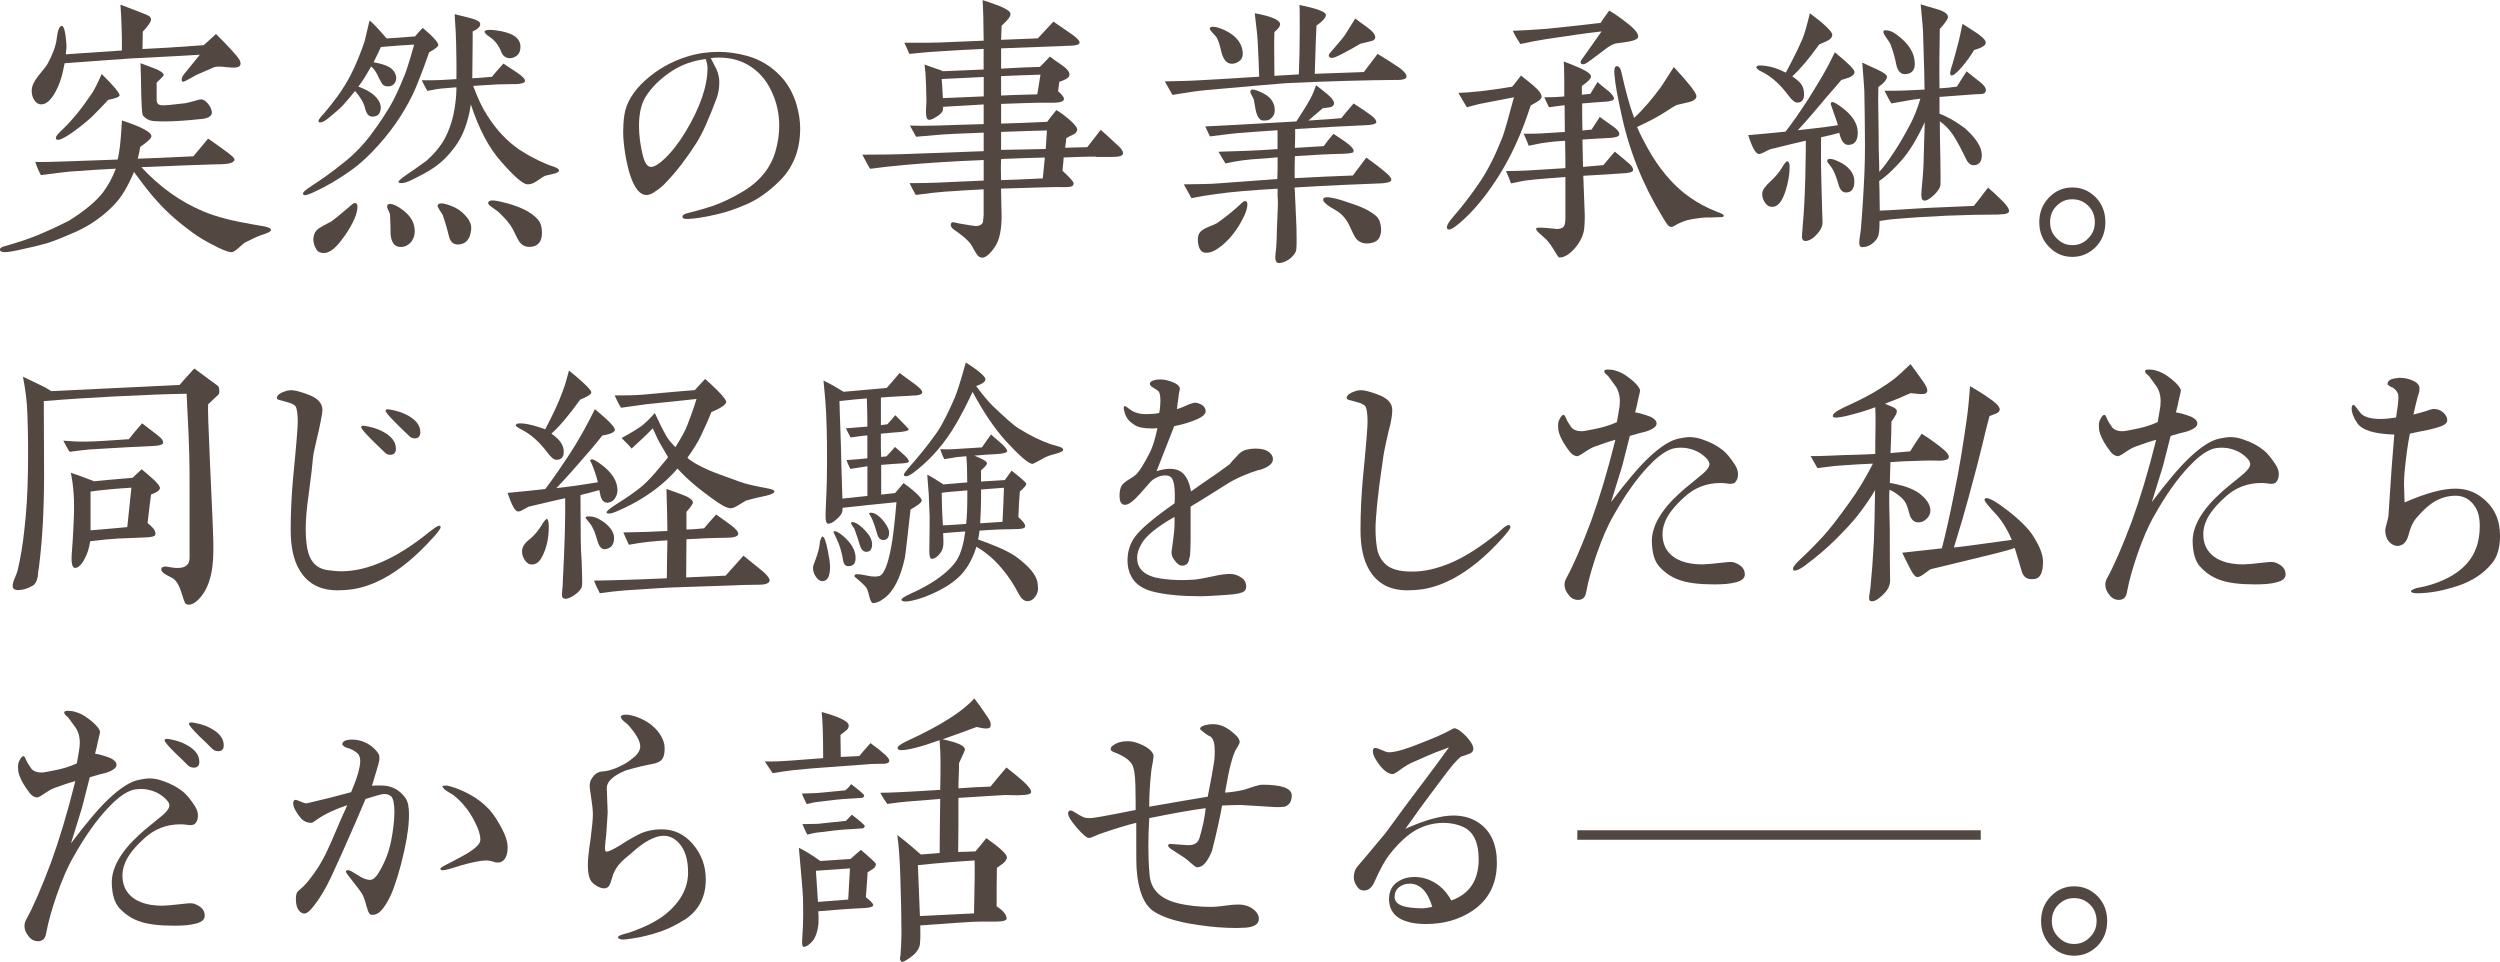
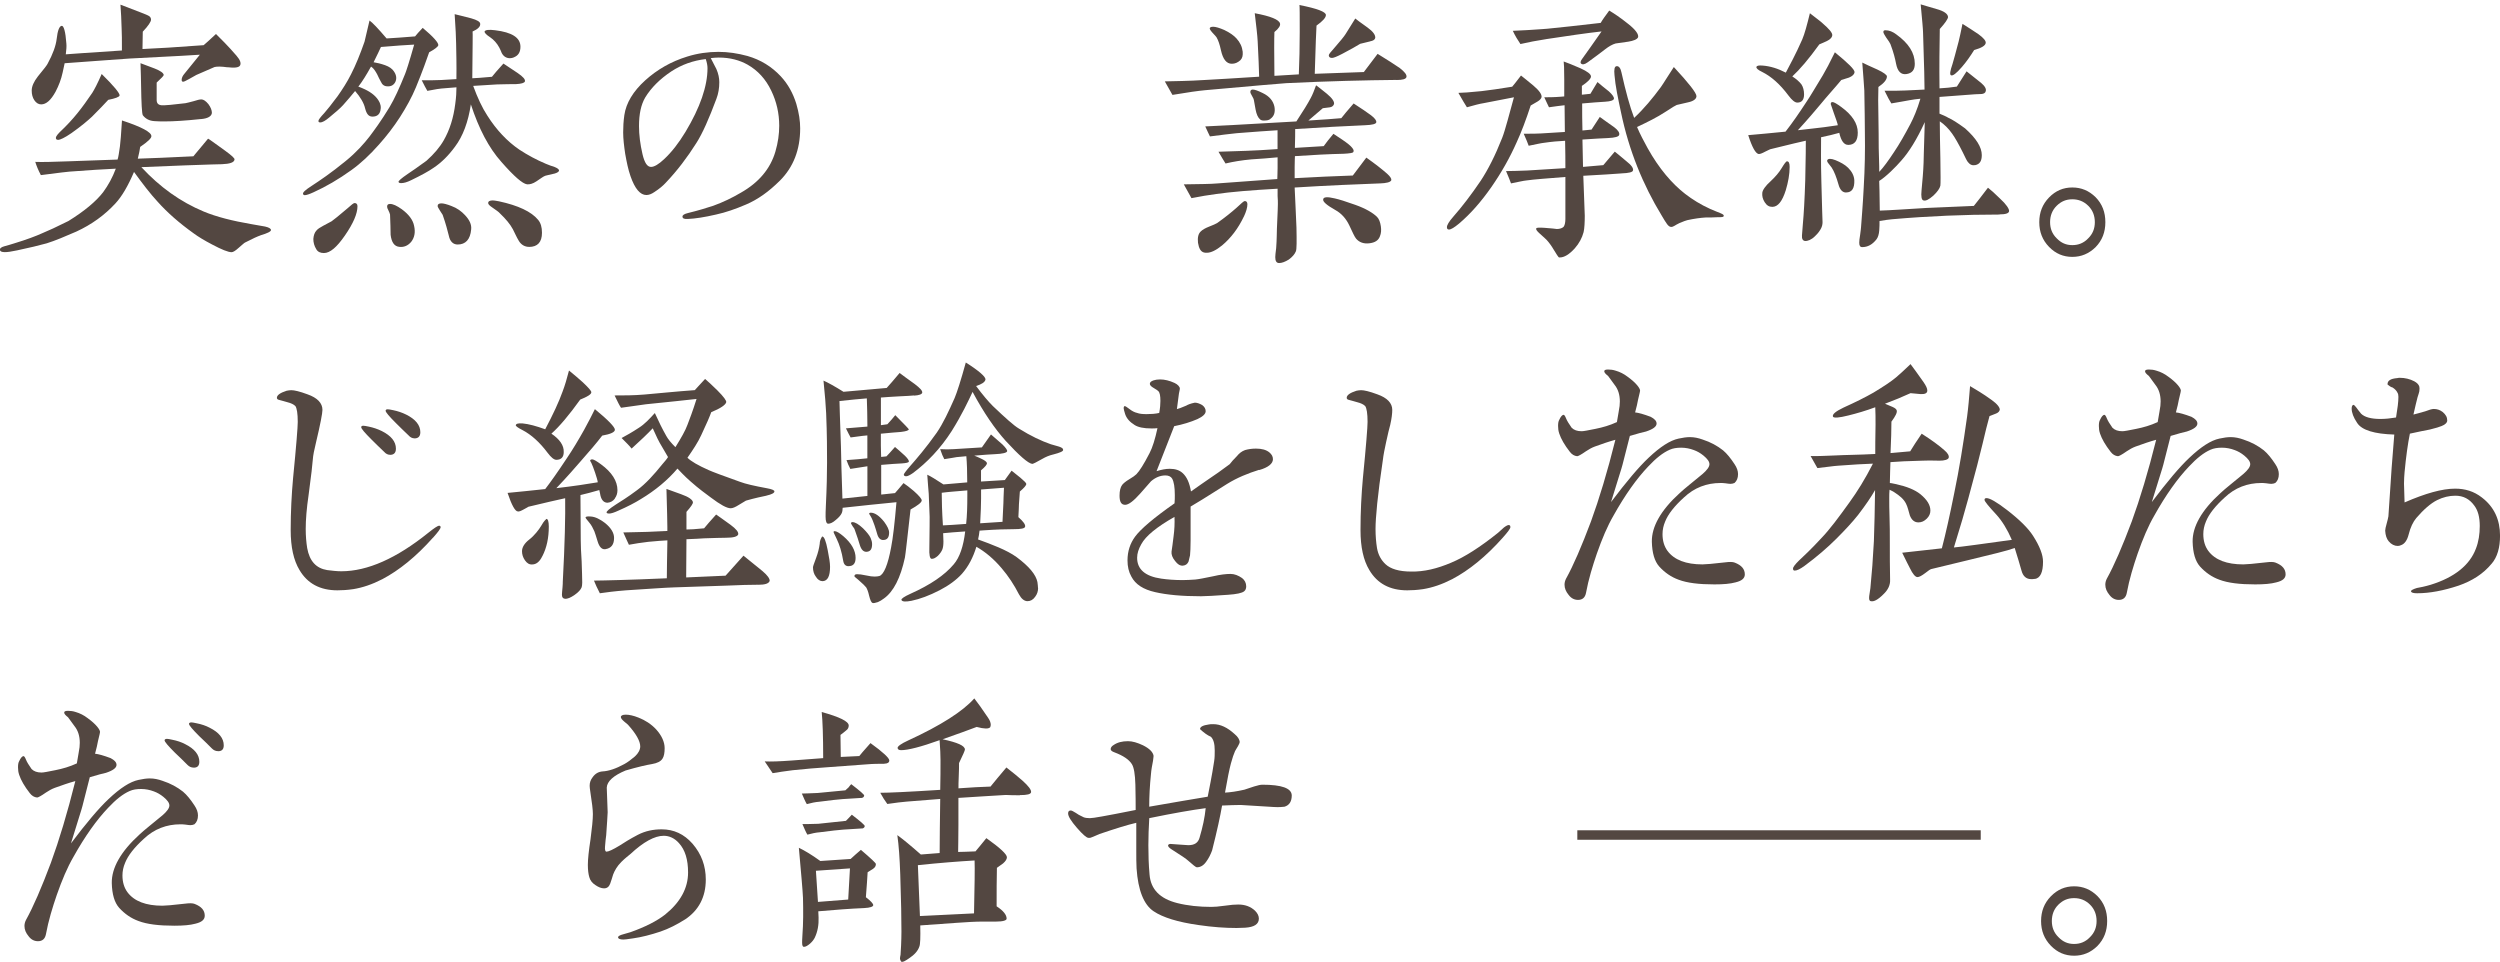
<svg xmlns="http://www.w3.org/2000/svg" id="_レイヤー_2" viewBox="0 0 527.38 202.92">
  <defs>
    <style>.cls-1{fill:#534741;}.cls-2{fill:none;stroke:#534741;stroke-miterlimit:10;stroke-width:2px;}</style>
  </defs>
  <g id="layout">
-     <path class="cls-1" d="M43.9,85.28c-.06,1.05.06,4.96.37,11.72l.56,12.52c0,.31.06,1.43.12,3.22.06,1.36.06,2.48.06,3.35,0,5.15-1.18,8.74-3.6,10.79-.56.43-1.05.68-1.61.68-.25,0-.43-.06-.62-.19-.19-.12-.5-.99-.99-2.6-.5-1.55-1.18-2.54-1.98-2.91-1.61-.74-2.36-1.36-2.17-1.92.06-.31.43-.43.99-.43l1.18.19c1.43.25,2.36.06,2.79-.19.62-.31.99-.93.99-1.86v-14.07c0-3.29,0-6.32-.12-9.24-.06-2.85-.31-6.63-.5-11.28-3.91.06-8.87.25-15,.56-4.84.25-9.86.56-15.13.99l.06,15.56c0,7.38-.37,13.76-1.05,19.16-.12.81-.25,1.61-.31,2.42-.19.93-.56,1.55-1.05,1.8-1.05.62-2.11.93-3.04.93-.81,0-1.18-.31-1.18-.87,0-.37.12-.93.43-1.61.37-.87.56-1.43.62-1.67.62-2.67,1.12-5.58,1.43-8.68.43-3.72.68-7.75.74-12.09.06-3.78.06-7.94-.12-12.34-.06-2.29-.37-4.84-.93-7.75.93.43,2.48,1.18,4.65,2.23.31.19.74.43,1.3.81l27.09-1.3c.62-.74,1.67-1.92,3.1-3.47l4.9,3.6c.25.19.37.5.37.93.06.43,0,.81-.19.99-.43.37-1.12,1.05-2.17,2.05ZM32.31,94.08c-3.04.12-7.5.37-13.51.74-.87.06-2.23.25-4.09.5-.25-.31-.68-1.05-1.36-2.36,1.55.12,3.22.25,4.96.19,1.55,0,4.53-.19,8.87-.5.56-.74,1.49-1.86,2.79-3.35l3.16,2.42c.99.74,1.43,1.36,1.24,1.8-.12.31-.81.5-2.05.56ZM31.87,104.31c-.19,1.3-.43,3.35-.74,6.01l.68.62c.87.74,1.12,1.49.93,1.92-.12.31-.74.43-1.8.5-1.05.06-3.1.12-6.08.25-1.3.06-3.22.25-5.83.56-.19,1.12-.43,2.05-.74,2.79-.81,1.92-1.67,2.85-2.48,2.85-.56-.06-.81-.99-.68-2.85.12-1.67.31-4.15.43-7.5.19-3.84-.06-7.07-.62-9.73.68.19,2.11.74,4.28,1.55.25.06.43.19.62.25,1.8-.19,4.46-.43,8.12-.74.43-.37,1.05-.99,1.92-1.8.62.5,1.55,1.3,2.73,2.36.81.81,1.18,1.36,1.12,1.67-.06.43-.68.87-1.86,1.3ZM19.1,103.69v8.18c1.8-.12,4.34-.37,7.75-.68.19-1.92.5-4.71.87-8.31-3.1.19-5.95.43-8.62.81Z" />
    <path class="cls-1" d="M91.33,113.43c-3.53,3.97-7.13,6.88-10.66,8.74-2.17,1.12-4.22,1.8-6.14,2.11-1.3.19-2.42.25-3.35.25-3.66,0-6.32-1.43-8-4.28-1.24-2.05-1.86-4.84-1.86-8.43,0-3.84.19-7.5.5-10.91.68-6.88.99-10.85.99-11.9,0-1.8-.19-2.91-.5-3.35-.37-.37-.93-.62-1.67-.81-.56-.19-1.18-.31-1.8-.5-.31-.06-.43-.25-.43-.43,0-.56.68-1.05,2.05-1.49.31-.06.68-.12.99-.12.62,0,1.74.25,3.41.87,2.11.74,3.16,1.86,3.16,3.29,0,.68-.43,2.98-1.36,6.88-.37,1.49-.62,2.73-.68,3.66-.06.81-.31,3.22-.87,7.32-.43,2.91-.62,5.33-.62,7.25,0,1.49.12,2.85.31,4.03.5,2.79,1.92,4.28,4.22,4.65.99.12,1.98.25,2.98.25,5.52,0,11.66-2.73,18.35-8.12,1.24-.99,1.98-1.49,2.29-1.49.19,0,.31.12.31.31,0,.31-.56,1.05-1.61,2.23ZM82.28,95.94c-.43,0-.87-.19-1.24-.62-.93-.87-1.8-1.74-2.67-2.6-1.43-1.43-2.17-2.29-2.17-2.6,0-.19.12-.31.43-.31.19,0,.62.06,1.18.19.93.19,1.86.5,2.73.93,1.98.99,2.98,2.23,2.98,3.72,0,.87-.43,1.3-1.24,1.3ZM87.43,92.47c-.43,0-.87-.19-1.24-.62-.93-.87-1.8-1.74-2.67-2.6-1.43-1.43-2.17-2.29-2.17-2.6,0-.19.12-.31.43-.31.19,0,.62.06,1.18.19.93.19,1.86.5,2.73.93,1.98.99,2.98,2.23,2.98,3.72,0,.87-.43,1.3-1.24,1.3Z" />
    <path class="cls-1" d="M129.71,105.18c-.43.56-.93.81-1.55.87-.74,0-1.24-.5-1.49-1.49-.06-.31-.12-.68-.25-1.18-1.55.43-2.85.81-3.97,1.05l.06,9.55c0,1.05.06,2.54.19,4.46.06,1.92.12,3.41.12,4.46,0,.43-.06.81-.12.99-.19.5-.68,1.05-1.49,1.61-.81.56-1.49.87-2.05.81-.43-.06-.62-.31-.62-.87,0-.31.06-.81.12-1.49.06-.62.06-1.05.06-1.24.43-8,.56-13.89.5-17.61-1.74.37-4.34.99-7.75,1.8-.06.06-.43.25-.99.56-.56.31-.99.5-1.24.43-.56,0-1.3-1.3-2.17-3.91,2.23-.19,4.9-.5,7.94-.81,1.05-1.36,2.6-3.53,4.53-6.45,1.3-1.92,2.48-3.91,3.66-6.01.93-1.74,1.74-3.22,2.29-4.4,2.79,2.29,4.22,3.78,4.22,4.34,0,.5-.87.93-2.67,1.24-1.18,1.55-2.73,3.35-4.53,5.39-1.18,1.36-2.85,3.29-5.15,5.7,3.66-.43,6.57-.87,8.74-1.24-.06-.68-.99-3.35-1.36-4.09-.19-.31-.25-.43-.25-.5,0-.12.19-.25.43-.25.31,0,.93.37,1.86,1.05,2.29,1.67,3.47,3.53,3.47,5.46,0,.68-.19,1.24-.56,1.74ZM122.4,84.29c-2.36,3.29-4.4,5.7-6.08,7.19,1.74,1.18,2.67,2.48,2.6,3.91,0,1.05-.56,1.61-1.55,1.61-.5,0-1.12-.5-1.86-1.49-1.67-2.23-3.47-3.84-5.27-4.77-.99-.5-1.49-.87-1.43-1.05.06-.31.5-.43,1.43-.37,1.3.12,2.91.56,4.77,1.24,1.67-3.16,2.91-5.83,3.66-7.94.5-1.3.93-2.79,1.36-4.46,1.12.93,2.11,1.74,2.91,2.48,1.18,1.12,1.8,1.8,1.8,2.11,0,.43-.81.93-2.36,1.55ZM114.4,117.33c-.56,1.18-1.3,1.74-2.11,1.74-.62.06-1.12-.25-1.55-.87-.43-.62-.62-1.24-.62-1.92,0-.81.5-1.67,1.55-2.48,1.05-.81,2.05-2.11,2.48-2.85.25-.43.56-.99,1.12-1.49.31,0,.5.56.5,1.61,0,2.36-.43,4.46-1.36,6.26ZM127.73,115.85c-.74.12-1.3-.43-1.67-1.67-.31-.99-.5-1.67-.68-2.11-.31-.68-.62-1.3-1.05-1.8-.56-.68-.87-1.05-.81-1.12.06-.19.43-.25,1.12-.19.93.06,1.92.56,2.98,1.36,1.3,1.05,1.92,2.11,1.92,3.16,0,1.43-.62,2.17-1.8,2.36ZM159.97,123.35c-1.67,0-3.91.06-6.76.19-2.05.06-5.77.19-11.04.37-1.92.06-5.27.31-10.11.62-2.42.19-4.22.43-5.52.62-.56-1.05-.93-1.92-1.24-2.67,1.18,0,2.98-.06,5.39-.12,2.42-.06,5.7-.19,9.98-.37,0-1.8.06-4.46.12-8-.93.06-2.23.12-4.03.31-1.49.19-2.85.37-4.09.62-.19-.43-.62-1.3-1.18-2.6.81,0,2.48-.06,5.08-.12,1.67-.06,3.04-.12,4.21-.19v-.81c0-1.12-.06-3.47-.19-8.06l3.1,1.12c1.61.56,2.42,1.18,2.48,1.67.06.31-.43.99-1.36,2.05v3.72c.68,0,1.92-.06,3.72-.25.5-.62,1.36-1.61,2.54-2.91.31.19,1.3.93,3.04,2.17,1.18.87,1.74,1.55,1.61,2.05-.19.43-.99.68-2.54.68-1.05,0-2.6.06-4.65.12-.68.06-1.92.12-3.72.19l-.06,8.06c1.67-.06,4.46-.19,8.31-.37.25-.25,1.49-1.67,3.78-4.22,1.55,1.24,2.85,2.29,3.97,3.22,1.12.93,1.61,1.67,1.55,2.11-.19.56-.99.81-2.42.81ZM161.7,104.56c-.93.19-2.42.5-4.34,1.05-.12.06-.62.37-1.55.93-.68.43-1.24.68-1.67.68-.81,0-2.17-.74-4.22-2.29-.99-.74-2.48-1.8-4.22-3.35-1.36-1.18-2.23-2.17-2.79-2.73-2.05,2.42-4.65,4.59-7.75,6.45-1.18.74-2.73,1.55-4.71,2.42-.93.43-1.55.62-1.98.62-.25,0-.43-.06-.5-.19-.12-.25.56-.81,1.98-1.74.87-.56,2.42-1.49,4.4-2.98,1.86-1.36,3.6-3.29,5.39-5.52.43-.5.87-.99,1.18-1.49-.31-.5-.74-1.24-1.3-2.23-.62-.99-1.24-2.29-1.92-3.84-1.05,1.12-2.54,2.54-4.46,4.28-.43-.56-1.18-1.3-2.11-2.23.93-.5,2.17-1.18,3.66-2.17,1.18-.74,2.23-1.86,3.35-3.1.81,1.8,1.61,3.41,2.42,4.84.37.68.99,1.43,1.92,2.36,1.24-1.98,2.11-3.53,2.54-4.71.43-1.12,1.12-2.91,1.92-5.46-2.17.25-5.77.62-10.66,1.12-.99.12-2.73.37-5.27.74-.31-.43-.74-1.3-1.36-2.6,1.92,0,4.03,0,6.26-.19,2.91-.25,6.45-.62,10.66-.93.31-.31.99-1.12,2.17-2.36.56.5,1.43,1.24,2.6,2.42,1.36,1.36,1.92,2.17,1.86,2.48-.12.56-1.18,1.3-3.16,2.11-.31.87-.99,2.48-2.11,4.84-.68,1.49-1.74,3.1-2.91,4.77.74.74,2.23,1.61,4.46,2.6.81.37,2.98,1.18,6.63,2.48,1.12.43,3.04.87,5.7,1.36,1.05.19,1.61.43,1.55.68,0,.31-.56.62-1.67.87Z" />
    <path class="cls-1" d="M173.55,122.6c-.56,0-1.05-.31-1.43-.93-.43-.56-.62-1.24-.62-1.98,0-.19.12-.56.68-2.05.37-.99.62-1.98.74-2.91,0-.56.19-1.05.5-1.55.43-.06.81.93,1.18,2.85.31,1.55.5,2.73.5,3.53,0,1.98-.5,2.98-1.55,3.04ZM192.83,83.42c-.56.06-1.61.12-3.16.19-1.55.06-2.79.19-3.84.25v5.83c.31-.06.81-.12,1.36-.19.68-.74,1.24-1.36,1.67-1.92,1.92,1.92,2.85,2.91,2.85,2.98,0,.25-.56.43-1.67.56-.93.06-2.36.19-4.22.37v2.48c0,1.05.06,1.86.06,2.42l1.12-.12c.31-.31.93-.99,1.8-1.98.43.37,1.18.99,2.11,1.86.56.56.87.99.81,1.24-.06.19-.56.31-1.49.37s-2.42.12-4.34.31v6.26l2.91-.31c.43-.43.99-1.18,1.8-2.11.56.37,1.3.93,2.17,1.67,1.12.99,1.67,1.67,1.67,1.98,0,.43-.81,1.05-2.36,1.92-.68,6.01-1.05,9.42-1.18,10.11-.93,4.34-2.42,7.25-4.46,8.68-.43.31-.81.56-1.24.74-.56.19-.93.25-1.12.19-.31-.12-.5-.62-.74-1.55-.19-.87-.43-1.43-.62-1.74-.19-.25-.74-.81-1.67-1.61-.56-.43-.81-.68-.81-.74,0-.31.19-.43.56-.43.43,0,1.05.06,1.86.25.81.19,1.43.25,1.86.25s.74-.06.99-.12c.93-.31,1.8-2.36,2.48-6.08.37-1.86.74-5.02,1.12-9.49l-5.58.56c-2.23.25-4.15.43-5.77.62,0,.43-.06.81-.19,1.12-.19.43-.62.93-1.24,1.43-.62.56-1.18.81-1.61.81-.37,0-.56-.5-.56-1.49,0-.62,0-1.05.06-2.29.19-3.91.25-6.94.25-9.11,0-2.42,0-5.89-.19-10.42-.06-1.49-.25-3.78-.56-6.88.99.43,2.42,1.24,4.22,2.36l9.11-.81c.62-.68,1.55-1.74,2.73-3.16.5.37,1.55,1.18,3.22,2.36,1.05.81,1.61,1.36,1.55,1.8-.06.31-.62.56-1.74.62ZM179,119.44c-.62,0-.99-.37-1.12-1.12-.31-1.92-.81-3.47-1.36-4.59-.62-1.3-.68-1.43-.68-1.49,0-.12.06-.19.25-.19.37,0,.99.37,1.8,1.05,1.74,1.49,2.6,3.04,2.6,4.59,0,1.18-.5,1.74-1.49,1.74ZM182.97,96.69v-4.84c-.19,0-1.36.12-3.53.43-.25-.43-.56-1.05-.99-1.92.99-.06,2.48-.19,4.53-.37,0-2.11-.06-4.09-.12-5.95-1.55.12-3.47.31-5.77.56,0,.74.12,3.97.31,9.61.06,2.42.12,6.08.31,10.97l5.27-.56v-6.26l-3.6.56c-.31-.56-.56-1.18-.81-1.86.99-.06,1.8-.12,2.48-.19l1.92-.19ZM182.85,116.4c-.68.06-1.18-.43-1.49-1.49-.19-.68-.56-1.8-1.05-3.16-.06-.25-.31-.56-.37-.62-.25-.43-.43-.68-.43-.74.06-.19.12-.25.31-.25.56,0,1.3.43,2.23,1.3.81.81,1.36,1.49,1.61,2.05.19.43.31.87.31,1.3,0,1.05-.37,1.55-1.12,1.61ZM186.32,113.92c-.62,0-1.05-.43-1.3-1.36-.19-.68-.81-2.79-1.36-3.66-.25-.37-.31-.5-.31-.56,0-.12.19-.19.31-.19.87,0,1.8.62,2.85,1.92.68.93,1.05,1.67,1.05,2.29,0,1.05-.43,1.55-1.24,1.55ZM218.99,124.03c0,.68-.19,1.3-.62,1.86-.43.62-.99.93-1.61.93-.68,0-1.3-.5-1.8-1.43-1.05-2.05-2.23-3.84-3.66-5.52-1.67-1.98-3.47-3.47-5.33-4.53-.68,2.23-1.67,4.15-3.04,5.7-1.18,1.3-2.79,2.48-4.71,3.47-2.17,1.12-4.15,1.86-5.95,2.23-1.3.25-1.98.19-2.11-.19-.06-.25.56-.68,1.92-1.3,4.15-1.86,7.19-3.91,9.11-6.2,1.24-1.43,2.05-3.78,2.42-6.94-1.86.12-3.41.25-4.65.37.06,1.24.06,1.55.06,1.74,0,.68-.06,1.3-.25,1.74-.19.43-.5.87-.93,1.3-.5.43-.93.68-1.36.62-.31-.06-.5-.81-.43-2.36.06-3.91.06-6.08.06-6.51-.06-1.05-.12-2.67-.19-4.84-.06-.81-.19-2.17-.31-4.03.68.31,1.8.99,3.41,2.05,1.18-.12,2.85-.25,5.02-.43,0-2.23-.06-4.09-.19-5.52-.56.06-1.24.12-2.05.19-.43.06-1.3.25-2.6.43-.25-.43-.56-1.18-.87-2.11,1.05.06,1.98.06,2.85,0l5.95-.37c.74-1.05,1.36-1.92,1.92-2.73.56.5,1.36,1.18,2.42,2.11.68.68,1.05,1.18.99,1.43-.06.31-.93.56-2.6.62-.93.06-2.36.12-4.34.31.31.12.81.31,1.43.62.81.37,1.18.68,1.24.93.06.31-.37.81-1.24,1.55v2.36c2.79-.19,4.46-.25,5.02-.31l1.43-1.98,1.86,1.49c.81.68,1.24,1.12,1.24,1.3,0,.31-.43.81-1.36,1.61-.06.62-.12,1.49-.19,2.67,0,.56-.06,1.49-.12,2.73,1.05.93,1.49,1.55,1.43,1.98-.06.43-.87.56-2.42.56s-3.66.06-6.39.25l-.81.06c-.06.68-.19,1.3-.31,1.86,2.73.99,6.08,2.23,8.12,3.72,2.67,1.98,4.09,3.72,4.4,5.27.06.5.12.93.12,1.24ZM222.15,95.88c-.81.19-1.55.5-2.29.93-1.18.68-1.92,1.05-2.11,1.05-.87-.12-2.73-1.74-5.58-4.84-2.29-2.54-4.65-5.95-7-10.35-.93,1.98-2.23,4.77-4.4,8.25-2.42,3.78-5.27,6.7-8.18,8.87-.62.43-1.12.68-1.43.68s-.5-.12-.5-.37c0-.12.43-.74,1.36-1.8,1.36-1.55,3.29-3.78,5.58-7.01,1.36-1.98,2.54-4.53,3.78-7.32.5-1.18,1.3-3.66,2.36-7.5,2.85,1.8,4.22,3.04,4.15,3.6-.12.56-.81.99-1.98,1.36,1.43,1.92,2.6,3.29,3.53,4.22,2.67,2.54,4.46,4.15,5.52,4.77,2.48,1.55,4.71,2.6,6.7,3.29.56.19,1.18.31,1.74.5.56.19.87.37.87.68.06.31-.68.62-2.11.99ZM204.05,103.45c-2.17.19-3.97.31-5.39.5,0,1.67.06,3.97.25,6.88,1.05-.06,2.67-.12,4.9-.31.19-1.67.25-3.66.25-5.95v-1.12ZM206.96,103.26v1.86c0,1.18-.06,2.91-.19,5.27,2.11-.12,3.66-.25,4.71-.31.06-.93.12-2.23.19-3.97,0-.68.06-1.74.12-3.22l-4.83.37Z" />
    <path class="cls-1" d="M265.61,99.11c-2.36.74-4.65,1.67-6.76,2.98-1.74,1.05-4.22,2.73-7.69,4.77v7.13c0,1.49-.06,2.54-.12,3.16-.06.31-.19.74-.31,1.3-.25.56-.62.81-1.18.87-.62.06-1.18-.31-1.67-.99-.56-.68-.81-1.36-.74-1.98.12-.68.25-1.8.43-3.22.19-1.43.25-2.79.19-4.09-3.72,2.11-6.08,4.03-7.01,5.77-.56.99-.87,1.92-.87,2.85,0,2.42,1.67,3.91,5.08,4.4,1.3.19,2.85.31,4.53.31.87,0,1.74-.06,2.67-.12.68-.06,1.92-.31,3.72-.68,1.55-.37,2.79-.5,3.72-.5.81,0,1.61.31,2.42.87.56.43.87,1.05.87,1.74,0,.43-.12.81-.43,1.05-.43.37-1.61.62-3.41.74-2.79.19-4.65.31-5.7.31-4.03,0-7.25-.31-9.67-.87-2.48-.56-4.15-1.61-5.02-3.29-.56-.99-.81-2.11-.81-3.41,0-1.92.56-3.6,1.61-5.02,1.18-1.61,3.97-3.97,8.31-7.01.06-.62.06-1.18.06-1.74,0-1.67-.19-2.79-.56-3.47-.25-.43-.74-.68-1.43-.68-1.05,0-2.11.43-3.04,1.24-.06.06-.81.93-2.23,2.54-1.43,1.61-2.48,2.42-3.22,2.42-.81,0-1.18-.62-1.18-1.92,0-1.05.19-1.8.56-2.29.25-.31.74-.74,1.49-1.18.74-.43,1.24-.81,1.49-1.05.68-.68,1.61-2.17,2.79-4.46.62-1.18,1.18-2.98,1.67-5.27-.43.06-.81.06-1.24.06-1.67,0-2.85-.25-3.6-.74-.99-.62-1.67-1.36-1.98-2.29-.19-.62-.31-1.05-.31-1.24,0-.31.12-.5.31-.43.06,0,.37.19.93.62.56.43,1.05.68,1.61.81.5.19,1.18.25,1.98.25.93,0,1.86-.06,2.67-.25.19-1.05.25-1.86.25-2.54,0-1.05-.12-1.74-.43-2.05-.12-.12-.43-.37-.99-.68-.56-.31-.81-.62-.81-.87,0-.31.25-.56.81-.74.37-.12.81-.19,1.36-.19.93,0,1.98.25,3.04.74.68.31,1.12.81,1.12,1.18,0,.12,0,.19-.19,1.05-.06.37-.31,2.23-.43,3.29.31-.06.99-.31,1.98-.74.31-.19.87-.43,1.8-.62.5,0,.99.19,1.55.5.5.37.74.81.74,1.3,0,.56-.56,1.12-1.74,1.67-1.43.62-3.04,1.12-4.9,1.49-1.05,2.67-2.29,5.83-3.72,9.49.99-.31,1.92-.5,2.79-.5,1.18,0,2.05.31,2.67.87.93.81,1.49,2.11,1.8,3.91,1.43-.99,2.79-1.98,4.09-2.85.93-.62,2.29-1.55,4.09-2.91.31-.43.81-.99,1.49-1.67.5-.62,1.05-1.05,1.74-1.3.68-.19,1.43-.31,2.29-.31,1.24,0,2.17.25,2.85.81.5.43.74.87.74,1.43,0,.93-.99,1.74-2.91,2.29Z" />
    <path class="cls-1" d="M317.01,113.43c-3.53,3.97-7.13,6.88-10.66,8.74-2.17,1.12-4.22,1.8-6.14,2.11-1.3.19-2.42.25-3.35.25-3.66,0-6.32-1.43-8-4.28-1.24-2.05-1.86-4.84-1.86-8.43,0-3.84.19-7.5.5-10.91.68-6.88.99-10.85.99-11.9,0-1.8-.19-2.91-.5-3.35-.37-.37-.93-.62-1.67-.81-.56-.19-1.18-.31-1.8-.5-.31-.06-.43-.25-.43-.43,0-.56.68-1.05,2.05-1.49.31-.06.68-.12.99-.12.62,0,1.74.25,3.41.87,2.11.74,3.16,1.86,3.16,3.29,0,.74-.12,1.8-.43,3.16-.19.68-.5,1.92-.87,3.66-.31,1.43-.56,2.67-.68,3.72-1.12,7.44-1.55,12.28-1.55,14.57,0,1.49.12,2.85.31,4.03.25,1.43.87,2.54,1.8,3.41,1.05.99,2.85,1.55,5.39,1.55,2.73.06,5.52-.62,8.43-1.86,2.85-1.18,6.14-3.29,9.92-6.32.25-.25.68-.62,1.24-1.12.5-.37.87-.56,1.05-.5.19,0,.31.12.31.43s-.56,1.05-1.61,2.23Z" />
    <path class="cls-1" d="M366.12,122.85c-1.12.31-2.6.43-4.46.43-3.29,0-5.77-.31-7.56-.99-1.55-.56-2.91-1.49-4.09-2.79-.99-1.12-1.49-2.85-1.55-5.21-.06-3.16,1.86-6.63,5.89-10.29.99-.93,2.67-2.23,4.83-4.03.93-.81,1.43-1.49,1.43-2.05s-.43-1.12-1.24-1.8c-.68-.56-1.36-.93-2.05-1.18-.81-.31-1.74-.5-2.67-.5s-1.74.12-2.42.43c-1.43.62-2.91,1.8-4.53,3.53-2.42,2.54-4.9,6.01-7.32,10.35-1.3,2.23-2.42,4.9-3.53,8.06-.87,2.54-1.74,5.33-2.29,8.31-.19.93-.74,1.43-1.67,1.43-.74,0-1.43-.31-1.98-1.05-.56-.68-.87-1.36-.87-2.17,0-.43.12-.87.31-1.24,1.55-2.79,3.29-6.82,5.27-12.09,1.74-4.77,3.47-10.48,5.15-17.23-1.36.37-2.79.87-4.34,1.43-.68.25-1.3.62-1.86.99-1.05.74-1.67,1.05-1.86,1.05-.62-.06-1.12-.37-1.55-.93-1.12-1.43-1.86-2.73-2.23-3.84-.19-.56-.25-1.05-.25-1.61s.06-.99.25-1.3c.31-.68.62-1.05.93-1.05.12,0,.31.25.5.74.19.5.62,1.18,1.18,1.98.5.5,1.18.74,2.11.74.43,0,1.36-.19,2.91-.5,1.55-.31,3.04-.74,4.53-1.43.06-.43.19-1.12.37-2.17.19-.93.25-1.61.25-2.17,0-1.43-.37-2.6-1.12-3.53-.43-.56-.87-1.18-1.36-1.86-.56-.43-.81-.74-.81-.99s.25-.37.81-.37c.5,0,1.05.06,1.61.25.87.25,1.74.68,2.54,1.3,1.8,1.3,2.6,2.42,2.6,2.91,0,.12-.06.37-.43,1.92-.12.68-.31,1.55-.62,2.67.68.06,1.8.37,3.29.93.81.43,1.24.87,1.24,1.43,0,.62-.74,1.18-2.23,1.67-.62.12-1.74.43-3.41.93l-1.55,6.08c-.12.56-.99,3.16-2.42,7.87,3.22-4.28,5.89-7.44,7.94-9.36,2.42-2.29,4.53-3.66,6.32-4.03.87-.19,1.67-.31,2.36-.31.93,0,1.8.19,2.67.5,1.74.56,3.16,1.36,4.34,2.29.81.68,1.61,1.67,2.42,2.91.5.74.74,1.43.74,2.11,0,.81-.25,1.43-.74,1.86-.25.12-.56.19-.87.19-.25,0-.62-.06-1.05-.12-.43-.06-.81-.06-1.05-.06-2.91,0-5.52.99-7.69,3.04-2.05,1.86-3.35,3.53-3.97,5.08-.37.87-.56,1.74-.56,2.67,0,1.43.37,2.6,1.05,3.53,1.43,1.92,3.91,2.85,7.38,2.85.56,0,2.17-.12,4.77-.43.93-.12,1.61-.12,2.05.06,1.43.56,2.11,1.36,2.11,2.48,0,.81-.62,1.36-1.92,1.67Z" />
    <path class="cls-1" d="M409.08,97.18c-.68,0-1.86-.06-3.53,0-2.98.06-5.21.19-6.76.31-.06,1.05-.06,2.54-.12,4.4.06,0,.56.06,1.36.25,2.23.5,3.91,1.18,5.08,2.11,1.43,1.18,2.11,2.29,2.11,3.47,0,.62-.25,1.18-.74,1.67-.56.56-1.12.81-1.8.81-.81,0-1.43-.5-1.8-1.49-.25-.81-.43-1.74-.81-2.48-.5-.99-1.36-1.67-2.42-2.36-.06-.06-.37-.25-1.05-.56-.06.62-.06,1.18-.06,1.74,0,1.12,0,2.48.06,4.09.06,1.8.06,3.29.06,4.46,0,3.53,0,6.45.06,8.68.06,1.12-.43,2.17-1.43,3.1-1.18,1.18-2.05,1.61-2.67,1.43-.31-.06-.37-.43-.31-1.05.06-.56.19-1.12.25-1.67.31-3.1.56-6.39.74-9.92.12-3.16.19-6.76.25-10.79-.81,1.43-1.98,3.16-3.6,5.27-1.18,1.49-2.73,3.16-4.53,4.96-1.92,1.92-4.15,3.84-6.76,5.77-.93.68-1.61.99-2.05.99-.25,0-.37-.12-.37-.43s.43-.87,1.24-1.67c.99-.93,2.6-2.42,4.65-4.65,1.86-1.92,3.78-4.53,6.01-7.63,1.67-2.29,3.35-5.02,4.96-8.18-1.8.06-4.22.19-7.32.43-1.05.06-2.48.31-4.4.5l-1.43-2.54c1.49.06,3.22-.06,5.15-.12,2.11-.12,4.96-.12,8.49-.31,0-1.36,0-3.41.06-6.14,0-1.43,0-2.67-.06-3.72-1.98.74-3.91,1.3-5.7,1.74-1.98.5-3.04.56-3.22.25-.19-.5.56-1.12,2.23-1.92,2.48-1.12,4.59-2.17,6.32-3.16,2.05-1.24,3.66-2.29,4.77-3.22.68-.56,1.67-1.49,3.04-2.79.62.81,1.55,2.11,2.73,3.78.56.81.81,1.36.81,1.8,0,.56-.5.81-1.49.74l-2.05-.19c-1.61.74-3.41,1.49-5.39,2.23.5.19,1.05.43,1.61.68.56.25.81.5.87.74.12.43-.25,1.18-1.12,2.36,0,1.61-.06,3.84-.19,6.63,2.23-.19,3.6-.31,4.15-.37.56-.93,1.36-2.17,2.42-3.72,2.05,1.3,3.66,2.48,4.77,3.47.74.62,1.05,1.18.93,1.61-.12.37-.81.62-2.05.62ZM429.23,122.11c-.25.06-.5.06-.74.06-1.05,0-1.74-.62-2.05-1.8-.31-1.18-.81-2.73-1.43-4.77-1.49.56-4.84,1.36-9.98,2.6l-7.69,1.86c-.06,0-.5.25-1.18.81-.74.56-1.3.87-1.67.87-.43,0-.99-.62-1.61-1.92-.31-.56-.81-1.61-1.61-3.22,2.11-.25,4.9-.56,8.37-.93.81-3.1,1.67-6.94,2.6-11.59,1.05-5.02,1.92-10.42,2.73-16.24.25-1.86.43-3.97.62-6.39,1.12.68,2.67,1.55,4.53,2.91,1.24.87,1.74,1.61,1.74,2.05-.06.37-.31.62-.74.81-.43.19-.93.37-1.43.56-.43,1.55-.93,3.53-1.49,5.95-.5,2.17-1.49,5.95-2.98,11.41-.68,2.54-1.67,5.95-3.04,10.35.74-.06,2.29-.25,4.59-.56l7.63-1.05c-.93-2.17-2.05-3.97-3.22-5.27-1.67-1.8-2.54-2.85-2.54-3.16,0-.25.12-.37.43-.37.68,0,2.11.81,4.28,2.48,2.67,2.05,4.53,3.91,5.52,5.46,1.43,2.23,2.11,4.03,2.11,5.46,0,2.23-.56,3.47-1.74,3.66Z" />
    <path class="cls-1" d="M480.2,122.85c-1.12.31-2.6.43-4.46.43-3.29,0-5.77-.31-7.56-.99-1.55-.56-2.91-1.49-4.09-2.79-.99-1.12-1.49-2.85-1.55-5.21-.06-3.16,1.86-6.63,5.89-10.29.99-.93,2.67-2.23,4.83-4.03.93-.81,1.43-1.49,1.43-2.05s-.43-1.12-1.24-1.8c-.68-.56-1.36-.93-2.05-1.18-.81-.31-1.74-.5-2.67-.5s-1.74.12-2.42.43c-1.43.62-2.91,1.8-4.53,3.53-2.42,2.54-4.9,6.01-7.32,10.35-1.3,2.23-2.42,4.9-3.53,8.06-.87,2.54-1.74,5.33-2.29,8.31-.19.93-.74,1.43-1.67,1.43-.74,0-1.43-.31-1.98-1.05-.56-.68-.87-1.36-.87-2.17,0-.43.12-.87.31-1.24,1.55-2.79,3.29-6.82,5.27-12.09,1.74-4.77,3.47-10.48,5.15-17.23-1.36.37-2.79.87-4.34,1.43-.68.25-1.3.62-1.86.99-1.05.74-1.67,1.05-1.86,1.05-.62-.06-1.12-.37-1.55-.93-1.12-1.43-1.86-2.73-2.23-3.84-.19-.56-.25-1.05-.25-1.61s.06-.99.25-1.3c.31-.68.62-1.05.93-1.05.12,0,.31.25.5.74.19.5.62,1.18,1.18,1.98.5.5,1.18.74,2.11.74.43,0,1.36-.19,2.91-.5,1.55-.31,3.04-.74,4.53-1.43.06-.43.19-1.12.37-2.17.19-.93.25-1.61.25-2.17,0-1.43-.37-2.6-1.12-3.53-.43-.56-.87-1.18-1.36-1.86-.56-.43-.81-.74-.81-.99s.25-.37.81-.37c.5,0,1.05.06,1.61.25.87.25,1.74.68,2.54,1.3,1.8,1.3,2.6,2.42,2.6,2.91,0,.12-.06.37-.43,1.92-.12.68-.31,1.55-.62,2.67.68.06,1.8.37,3.29.93.81.43,1.24.87,1.24,1.43,0,.62-.74,1.18-2.23,1.67-.62.12-1.74.43-3.41.93l-1.55,6.08c-.12.56-.99,3.16-2.42,7.87,3.22-4.28,5.89-7.44,7.94-9.36,2.42-2.29,4.53-3.66,6.32-4.03.87-.19,1.67-.31,2.36-.31.93,0,1.8.19,2.67.5,1.74.56,3.16,1.36,4.34,2.29.81.68,1.61,1.67,2.42,2.91.5.74.74,1.43.74,2.11,0,.81-.25,1.43-.74,1.86-.25.12-.56.19-.87.19-.25,0-.62-.06-1.05-.12-.43-.06-.81-.06-1.05-.06-2.91,0-5.52.99-7.69,3.04-2.05,1.86-3.35,3.53-3.97,5.08-.37.87-.56,1.74-.56,2.67,0,1.43.37,2.6,1.05,3.53,1.43,1.92,3.91,2.85,7.38,2.85.56,0,2.17-.12,4.77-.43.93-.12,1.61-.12,2.05.06,1.43.56,2.11,1.36,2.11,2.48,0,.81-.62,1.36-1.92,1.67Z" />
    <path class="cls-1" d="M525.58,118.95c-1.74,2.11-4.09,3.6-6.94,4.59-3.16,1.05-6.08,1.61-8.74,1.61-.81,0-1.24-.12-1.3-.43,0-.19.43-.43,1.24-.68.68-.12,1.67-.31,2.91-.68,5.02-1.55,8.25-4.15,9.55-7.63.56-1.43.81-3.04.81-4.77,0-1.86-.37-3.29-1.18-4.34-.99-1.36-2.29-2.05-3.97-2.05-1.3,0-2.6.31-3.84.93-1.36.68-2.85,1.98-4.4,3.78-.68.81-1.24,1.98-1.61,3.47-.31,1.24-.87,1.98-1.55,2.23-.25.12-.5.19-.74.19-.68,0-1.36-.31-1.92-.99-.43-.5-.68-1.24-.74-2.23,0-.31.12-.81.31-1.49.19-.68.31-1.18.37-1.55.12-2.05.37-5.46.68-10.17.12-1.74.31-4.09.56-7.07-4.21-.12-6.82-.93-7.81-2.42-.81-1.18-1.18-2.23-1.18-3.04,0-.5.12-.74.37-.81.12,0,.31.19.56.5.25.37.62.81,1.05,1.36.74.74,2.11,1.12,4.09,1.12,1.05,0,2.17-.12,3.29-.31.31-1.86.5-3.29.5-4.34,0-.37-.06-.68-.19-.87-.19-.43-.56-.81-1.05-1.12-.31-.06-.68-.31-1.05-.62-.06-.81.62-1.24,2.05-1.36.19-.06.37-.06.56-.06,1.05,0,2.11.25,3.04.74.56.31.93.68,1.05,1.12.06.19.06.56,0,.99-.06.31-.19.68-.37,1.24-.19.74-.5,1.98-.87,3.66.56-.12,1.36-.37,2.48-.68.81-.31,1.43-.5,1.8-.5.68,0,1.3.19,1.86.62.68.56.99,1.12.99,1.8,0,.43-.37.87-1.18,1.18-.43.19-1.24.43-2.48.74-.93.19-2.29.43-4.22.87-.43,2.11-.81,4.84-1.12,8.12-.06.74-.12,1.55-.12,2.42,0,.56.06,1.86.12,3.97,4.4-1.92,7.94-2.91,10.66-2.91,2.11,0,3.97.56,5.64,1.86,2.6,1.98,3.84,4.71,3.84,8.06,0,2.48-.56,4.53-1.8,5.95Z" />
    <path class="cls-1" d="M41.24,194.85c-1.12.31-2.6.43-4.46.43-3.29,0-5.77-.31-7.56-.99-1.55-.56-2.91-1.49-4.09-2.79-.99-1.12-1.49-2.85-1.55-5.21-.06-3.16,1.86-6.63,5.89-10.29.99-.93,2.67-2.23,4.83-4.03.93-.81,1.43-1.49,1.43-2.05s-.43-1.12-1.24-1.8c-.68-.56-1.36-.93-2.05-1.18-.81-.31-1.74-.5-2.67-.5s-1.74.12-2.42.43c-1.43.62-2.91,1.8-4.53,3.53-2.42,2.54-4.9,6.01-7.32,10.35-1.3,2.23-2.42,4.9-3.53,8.06-.87,2.54-1.74,5.33-2.29,8.31-.19.93-.74,1.43-1.67,1.43-.74,0-1.43-.31-1.98-1.05-.56-.68-.87-1.36-.87-2.17,0-.43.12-.87.31-1.24,1.55-2.79,3.29-6.82,5.27-12.09,1.74-4.77,3.47-10.48,5.15-17.23-1.36.37-2.79.87-4.34,1.43-.68.25-1.3.62-1.86.99-1.05.74-1.67,1.05-1.86,1.05-.62-.06-1.12-.37-1.55-.93-1.12-1.43-1.86-2.73-2.23-3.84-.19-.56-.25-1.05-.25-1.61s.06-.99.25-1.3c.31-.68.62-1.05.93-1.05.12,0,.31.25.5.74.19.5.62,1.18,1.18,1.98.5.5,1.18.74,2.11.74.43,0,1.36-.19,2.91-.5,1.55-.31,3.04-.74,4.53-1.43.06-.43.19-1.12.37-2.17.19-.93.25-1.61.25-2.17,0-1.43-.37-2.6-1.12-3.53-.43-.56-.87-1.18-1.36-1.86-.56-.43-.81-.74-.81-.99s.25-.37.81-.37c.5,0,1.05.06,1.61.25.87.25,1.74.68,2.54,1.3,1.8,1.3,2.6,2.42,2.6,2.91,0,.12-.06.43-.43,1.92-.12.68-.31,1.55-.62,2.67.68.06,1.8.37,3.29.93.81.43,1.24.87,1.24,1.43,0,.62-.74,1.18-2.23,1.67-.62.12-1.74.43-3.41.93l-1.55,6.08c-.12.56-.99,3.16-2.42,7.87,3.22-4.28,5.89-7.44,7.94-9.36,2.42-2.29,4.53-3.66,6.32-4.03.87-.19,1.67-.31,2.36-.31.93,0,1.8.19,2.67.5,1.74.56,3.16,1.36,4.34,2.29.81.68,1.61,1.67,2.42,2.91.5.74.74,1.43.74,2.11,0,.81-.25,1.43-.74,1.86-.25.12-.56.19-.87.19-.25,0-.62-.06-1.05-.12-.43-.06-.81-.06-1.05-.06-2.91,0-5.52.99-7.69,3.04-2.05,1.86-3.35,3.53-3.97,5.08-.37.87-.56,1.74-.56,2.67,0,1.43.37,2.6,1.05,3.53,1.43,1.92,3.91,2.85,7.38,2.85.56,0,2.17-.12,4.77-.43.93-.12,1.61-.12,2.05.06,1.43.56,2.11,1.36,2.11,2.48,0,.81-.62,1.36-1.92,1.67ZM40.86,161.93c-.5,0-.93-.19-1.3-.56-.87-.87-1.74-1.74-2.67-2.6-1.43-1.43-2.17-2.29-2.17-2.6,0-.19.19-.31.5-.31.19,0,.56.06,1.12.19.99.19,1.92.5,2.73.93,1.98.99,2.98,2.23,2.98,3.72,0,.81-.37,1.24-1.18,1.24ZM46.01,158.46c-.5,0-.93-.19-1.3-.56-.87-.87-1.74-1.74-2.67-2.6-1.43-1.43-2.17-2.29-2.17-2.6,0-.19.19-.31.5-.31.19,0,.56.06,1.12.19.99.19,1.92.5,2.73.93,1.98.99,2.98,2.23,2.98,3.72,0,.81-.37,1.24-1.18,1.24Z" />
-     <path class="cls-1" d="M85.88,176.44c-.74,4.09-1.67,7.69-2.79,10.79-.87,2.36-1.86,4.09-2.98,5.15-.5.43-1.05.62-1.61.62-.43,0-.68-.31-.87-.87s-.43-1.24-.62-2.05c-.12-.37-.31-.87-.56-1.43-.25-.43-.68-.99-1.98-2.67-.99-1.3-1.49-1.86-1.49-2.05,0-.25.12-.37.43-.37.12,0,.37.06.74.25.68.43,1.36.81,2.05,1.24.93.5,1.49.56,1.92.56.56,0,1.18-.62,1.55-1.18,1.24-1.92,2.29-4.28,2.85-7.07.43-2.29.68-4.34.68-6.08s-.25-2.85-.68-3.29c-.37-.31-.87-.5-1.43-.5-.5,0-1.8.37-3.97,1.05-1.05,2.54-2.73,6.39-5.02,11.53-1.43,3.1-2.17,4.84-2.36,5.15-.93,1.98-1.92,3.66-2.85,4.96-1.18,1.67-2.05,2.54-2.67,2.54-.31,0-.56-.12-.81-.31-.68-.5-.99-1.43-.99-2.85,0-.68.12-1.18.37-1.49.43-.37.81-.74,1.18-1.05.31-.31.81-.81,1.36-1.55,1.18-1.49,2.54-3.47,3.78-6.2,1.05-2.17,2.29-5.39,4.15-9.42-2.6.87-4.71,1.86-6.32,2.98-.31.25-.68.5-1.12.74h-.19c-.93,0-1.67-.37-2.29-1.12-.99-1.24-1.49-2.23-1.49-3.04,0-.43.19-.68.5-.68.12,0,.5.12,1.05.37.56.25.99.37,1.3.37.06,0,1.8-.43,5.15-1.24.87-.25,2.29-.62,4.22-1.12,1.3-3.04,1.92-5.27,1.92-6.57,0-.68-.19-1.24-.5-1.55-.56-.56-1.36-.99-2.48-1.3-.25-.06-.5-.25-.81-.62,0-.68.68-1.05,2.05-1.05s2.54.37,3.72,1.12c.74.5,1.3,1.05,1.74,1.67.31.37.37.87.31,1.55-.06.37-.25,1.05-.56,2.11-.19.68-.56,1.8-.99,3.29.62-.06,1.12-.06,1.49-.06.93,0,1.67.06,2.29.25,1.3.37,2.42,1.18,3.29,2.42.5.68.74,1.8.74,3.47,0,1.3-.12,2.85-.43,4.59ZM106.09,181.58c-.31.25-.56.37-1.12.37-.12,0-.43,0-.74-.12-.5-.19-1.24-.31-1.43-.31-.43,0-1.05,0-2.29.25-1.05.19-2.6.56-4.71,1.24-.62.19-1.36.43-2.23.56-.43.06-.62-.06-.68-.31,0-.12.25-.31.68-.56.43-.25.99-.5,1.8-.93.56-.31,1.55-.81,2.98-1.61,1.98-1.18,2.98-2.17,2.98-2.98v-.12c0-.93-.37-2.17-1.18-3.72-1.18-2.36-2.73-4.22-4.53-5.64-.37-.19-.93-.56-1.61-.99-.19-.12-.43-.37-.68-.74,0-.19.25-.25.81-.25.31,0,.99.19,1.92.5,2.54.93,4.65,2.17,6.32,3.72,1.05.93,2.05,2.23,3.04,4.03,1.12,1.92,1.67,3.53,1.67,4.77,0,1.3-.31,2.29-.99,2.85Z" />
    <path class="cls-1" d="M144.47,193.98c-1.67,1.05-3.35,1.92-5.15,2.54-2.05.68-3.97,1.18-5.77,1.43-1.18.19-1.86.25-2.05.25-.74,0-1.12-.19-1.12-.5,0-.19.37-.43,1.12-.62.43-.12.93-.25,1.49-.43,3.16-1.12,5.58-2.36,7.32-3.72,3.22-2.6,4.84-5.58,4.84-8.87,0-2.73-.62-4.77-1.92-6.2-.93-1.05-2.05-1.55-3.22-1.55-1.92,0-4.28,1.3-7.01,3.84-.43.37-1.12.87-1.92,1.67-.93.93-1.43,1.86-1.74,2.67-.19.62-.37,1.24-.62,1.92-.25.68-.68.99-1.3.99-.56,0-1.18-.25-1.8-.68-.68-.43-1.12-.99-1.3-1.67-.19-.62-.31-1.49-.31-2.6,0-1.18.19-2.98.56-5.39.31-2.36.5-4.15.5-5.33,0-.87-.19-2.48-.56-4.84-.06-.43-.12-.81-.12-1.12,0-.68.19-1.24.62-1.8.56-.81,1.3-1.18,2.11-1.24,1.24-.06,2.79-.56,4.59-1.55.68-.37,1.43-.93,2.23-1.61.74-.68,1.12-1.43,1.12-2.11,0-1.12-.87-2.67-2.6-4.59-.25-.19-.5-.43-.81-.68-.43-.37-.68-.68-.68-.93,0-.31.37-.5,1.05-.5s1.61.19,2.67.62c1.43.56,2.67,1.36,3.72,2.48,1.18,1.3,1.8,2.67,1.8,3.97,0,.93-.12,1.67-.43,2.17-.37.62-1.12.99-2.23,1.18-1.18.19-3.04.62-5.58,1.36-2.54,1.05-3.91,2.29-3.97,3.6.06,1.18.12,2.91.19,5.21-.06.87-.12,2.48-.31,4.84-.06.56-.19,1.36-.25,2.42-.06.68.06,1.05.31,1.05.43,0,1.36-.43,2.79-1.3.87-.56,2.11-1.36,3.78-2.23,1.67-.87,3.35-1.18,5.08-1.18,2.54,0,4.71.99,6.51,3.04,1.86,2.17,2.79,4.65,2.79,7.56,0,3.66-1.49,6.51-4.4,8.43Z" />
    <path class="cls-1" d="M186.56,161.12c-1.12,0-2.36,0-3.72.12l-7.63.56c-2.91.19-5.58.43-8,.68-1.61.19-3.04.43-4.22.62l-1.67-2.48c1.24.06,3.16,0,5.7-.19l6.63-.5c0-4.65-.12-7.87-.31-9.73,3.78,1.05,5.7,1.98,5.7,2.85,0,.43-.19.81-.56,1.05-.37.31-.74.62-1.18.93l.06,4.65,3.91-.19c.12-.19.93-1.12,2.36-2.73,2.67,1.92,3.97,3.16,3.97,3.66,0,.43-.37.68-1.05.68ZM184.21,183.26c-.43.25-.81.5-1.18.74-.06,1.18-.19,2.91-.37,5.27,1.05.81,1.55,1.36,1.55,1.67s-.62.56-1.92.62c-2.91.12-6.14.37-9.67.68l.06,1.3c.06,1.55-.19,2.98-.81,4.28-.19.37-.5.81-.99,1.24-.5.43-.93.68-1.3.68-.25,0-.37-.31-.37-.87,0-.25,0-.74.06-1.55.19-2.54.19-5.15.12-7.94-.06-1.43-.37-4.96-.87-10.54,1.18.56,2.73,1.49,4.53,2.79,1.55-.12,3.72-.25,6.39-.43.68-.62,1.36-1.24,2.17-1.92,2.11,1.8,3.16,2.79,3.16,2.98,0,.43-.19.74-.56.99ZM181.73,168.32c-.87.06-2.17.12-3.97.25-.93.06-2.54.25-4.96.56-.81.06-1.67.25-2.6.5-.31-.5-.62-1.24-1.05-2.23.68,0,1.8-.06,3.35-.12.43-.06,2.42-.25,5.83-.56.19-.19.43-.37.68-.62.19-.25.37-.5.56-.68,1.86,1.43,2.79,2.23,2.73,2.42-.06.31-.25.43-.56.5ZM181.85,174.76c-.87.06-2.17.12-3.97.25-.93.06-2.54.25-4.96.56-.81.06-1.67.25-2.6.5-.31-.5-.62-1.24-1.05-2.23.68,0,1.8,0,3.35-.06.43-.06,2.42-.25,5.83-.62.25-.25.68-.68,1.24-1.3,1.86,1.43,2.79,2.23,2.73,2.42-.06.31-.25.43-.56.5ZM172.12,183.69c.12,1.55.25,3.78.43,6.57l6.38-.5c.06-1.43.19-3.66.37-6.57-1.98.12-4.4.31-7.19.5ZM215.14,167.76c-.99,0-1.98,0-2.98-.06-3.04.19-6.32.37-9.98.62v5.7c0,2.91-.06,4.84-.06,5.7.81,0,2.05-.06,3.66-.12.56-.68,1.36-1.61,2.29-2.79,2.91,2.05,4.34,3.41,4.34,4.03,0,.37-.25.81-.81,1.3l-1.3.93c-.06,2.42-.06,5.08-.06,8.12,1.43.93,2.11,1.8,2.11,2.6,0,.37-.74.62-2.23.62h-2.85c-2.91,0-7.25.43-13.14.81.06,2.54,0,4.03-.19,4.46-.31.93-1.05,1.74-2.17,2.48-.81.56-1.3.81-1.55.74-.19,0-.37-.56-.37-.68s.06-.62.12-.81c.06-.5.19-3.16.19-4.9,0-3.29-.06-5.7-.25-12.03-.12-3.41-.31-6.2-.62-8.31,1.12.81,2.79,2.17,4.96,4.09l3.97-.31c0-3.04.06-6.82.12-11.41l-7.07.56c-.93.06-2.29.25-4.09.5-.5-.68-.99-1.43-1.49-2.36,1.74,0,5.95-.19,12.65-.62.06-2.36.06-4.46.06-6.26,0-.99-.06-2.42-.19-4.22-3.97,1.43-6.7,2.11-8.12,2.11-.5,0-.74-.19-.74-.5s.74-.87,2.23-1.55c6.88-3.16,11.53-6.14,13.95-8.87.68.87,1.67,2.23,2.91,4.09.43.62.56,1.12.56,1.49,0,.19-.06.37-.12.5-.31.37-1.24.37-2.85-.06-1.61.62-4.03,1.49-7.19,2.6,3.16.68,4.71,1.36,4.71,2.17,0,.19-.43,1.18-1.24,2.85,0,.62,0,1.55-.06,2.73-.06,1.18-.06,2.05-.06,2.6,2.6-.19,4.84-.31,6.76-.37.81-.99,1.92-2.36,3.35-4.03,1.36,1.05,2.48,1.98,3.41,2.79,1.24,1.12,1.86,1.92,1.8,2.42-.06.43-.81.62-2.36.62ZM193.63,182.51l.43,10.73,11.41-.56c.12-5.77.19-9.49.12-11.16-3.29.19-7.32.5-11.97.99Z" />
    <path class="cls-1" d="M270.95,170.18c-.43.06-1.18.12-2.23.06-4.71-.31-6.76-.43-7.01-.43-.87,0-2.67.06-3.91.12-.37,2.17-1.05,5.33-2.11,9.49-.31.81-.68,1.61-1.24,2.36-.56.81-1.24,1.18-1.98,1.18-.19,0-.81-.5-1.86-1.43-.31-.31-1.49-1.12-3.47-2.36-.5-.31-.74-.62-.74-.81.06-.31.37-.37.81-.31.56.06,1.12.06,1.67.12.93.06,1.49.12,1.8.12,1.3,0,2.05-.5,2.36-1.55.68-2.29,1.12-4.34,1.3-6.26-2.79.37-6.76,1.05-11.9,2.11-.12,2.05-.19,3.91-.19,5.7,0,2.05.06,4.09.25,6.2.25,3.1,2.17,5.08,5.83,6.01,2.23.56,4.65.81,7.19.81.62,0,1.55-.06,2.85-.25,1.24-.19,2.17-.25,2.85-.25,1.43,0,2.6.43,3.53,1.3.56.56.81,1.12.81,1.67,0,1.18-.99,1.8-2.91,1.92-.62,0-1.24.06-1.8.06-2.42,0-5.08-.19-8-.62-4.4-.62-7.56-1.61-9.49-2.91-2.05-1.36-3.29-4.4-3.6-9.05-.06-1.05-.06-2.29-.06-3.84v-5.77c-1.86.43-4.46,1.24-7.75,2.36-.31.12-.74.31-1.3.56-.43.19-.74.31-1.05.25-.37,0-1.18-.68-2.42-2.11-1.24-1.43-1.86-2.42-1.86-3.04,0-.43.19-.62.56-.62.19,0,.56.19,1.05.5.31.25.87.56,1.67.93.31.12.74.19,1.3.19.37,0,1.24-.12,2.6-.37,1.36-.25,3.72-.68,7.07-1.36,0-1.18,0-2.98-.06-5.33-.06-2.23-.31-3.66-.74-4.34-.62-.99-1.86-1.8-3.66-2.48-.56-.19-.81-.43-.81-.68,0-.31.19-.62.62-.87.81-.56,1.8-.81,3.04-.81.93,0,1.98.31,3.16.87,1.36.68,2.11,1.43,2.23,2.23,0,.19-.06.5-.12,1.05-.19.99-.37,1.92-.43,2.79-.25,2.42-.37,4.71-.37,6.88,5.27-.93,9.36-1.61,12.34-2.11.31-1.67.87-4.22,1.36-7.5.12-.74.12-1.49.12-2.23,0-1.43-.25-2.36-.81-2.91-.74-.31-1.49-.87-2.29-1.61,0-.5.62-.81,1.86-.99.25-.06.56-.06.93-.06,1.49,0,2.98.68,4.53,2.11.68.56.99,1.12,1.05,1.61,0,.19-.12.5-.37.93-.31.56-.56.87-.62,1.05-.25.56-.56,1.43-.87,2.6-.31,1.18-.74,3.22-1.24,6.14,1.12-.06,2.48-.25,4.09-.62.19-.06.87-.31,2.05-.68.81-.25,1.36-.37,1.74-.37,4.09,0,6.14.74,6.2,2.23,0,1.3-.5,2.11-1.55,2.42Z" />
-     <path class="cls-1" d="M310.44,192.25c-2.79,1.8-5.95,2.67-9.61,2.67-1.43,0-2.79-.12-3.97-.5-2.54-.74-3.84-2.36-3.84-4.77,0-.56.06-1.05.25-1.61.31-.93.93-1.67,1.92-2.23.93-.56,1.98-.81,3.16-.81,1.92,0,3.66.62,5.27,1.86,1.05.81,1.86,1.86,2.54,3.1,3.84-1.36,5.77-4.28,5.77-8.68,0-3.53-1.05-5.77-3.22-6.82-1.24-.56-2.6-.87-4.15-.87-2.05,0-4.03.5-5.83,1.49-1.86,1.05-3.72,2.79-5.64,5.21-.87,1.12-1.92,2.98-3.1,5.64-.56,1.3-1.3,1.92-2.23,1.92-.68,0-1.18-.31-1.55-.93-.43-.56-.62-1.24-.62-1.92,0-.81.25-1.55.68-2.11,1.3-1.55,3.29-3.84,5.89-7.01,1.3-1.67,3.1-4.28,5.64-7.63,1.74-2.36,4.46-5.83,7.87-10.6-.62.25-1.55.62-2.79,1.05-1.05.43-2.79,1.18-5.15,2.23-.87.43-1.67.93-2.48,1.55-.31.25-.74.5-1.3.81-.93.06-1.86-.56-2.85-1.8-.93-1.18-1.49-2.23-1.49-3.04,0-.43.19-.68.5-.68.19,0,.62.12,1.3.43.68.31,1.18.5,1.55.5,1.43,0,3.72-.68,6.88-1.98,1.3-.5,3.04-1.18,5.08-2.17,1.18-.56,1.74-.93,1.8-.93.56,0,1.43.56,2.48,1.61,1.05,1.12,1.61,2.05,1.61,2.73,0,.5-.31.87-.87,1.05-.62.25-1.18.43-1.74.62-.37.25-1.36,1.18-2.73,2.98-.74.93-1.8,2.42-3.22,4.28-1.18,1.55-3.1,4.15-5.77,7.94,4.15-1.86,7.56-2.79,10.11-2.79,2.29,0,4.22.62,5.89,1.92,1.61,1.3,2.6,3.04,3.04,5.27.19.93.25,1.86.25,2.79,0,4.53-1.8,7.94-5.33,10.23ZM297.3,186.42c-.81,0-1.55.25-2.17.74s-.93,1.18-.93,1.98v.12c0,1.24,1.18,1.98,3.6,2.23.68.06,1.36.12,2.05.12.74,0,1.49-.12,2.29-.31-.99-3.29-2.6-4.9-4.84-4.9Z" />
    <path class="cls-1" d="M442.45,199.56c-1.39,1.36-3.01,2.05-4.91,2.05s-3.52-.68-4.91-2.11c-1.39-1.43-2.06-3.16-2.06-5.21s.67-3.78,2.06-5.21c1.4-1.43,3.01-2.11,4.91-2.11s3.52.68,4.91,2.05c1.4,1.43,2.06,3.16,2.06,5.27s-.67,3.84-2.06,5.27ZM440.88,190.82c-.95-.93-2.06-1.36-3.35-1.36s-2.34.43-3.29,1.36c-.95.93-1.4,2.11-1.4,3.47s.45,2.48,1.4,3.41c.95.99,2.01,1.43,3.29,1.43s2.4-.43,3.35-1.43c.95-.93,1.4-2.05,1.4-3.41s-.45-2.54-1.4-3.47Z" />
    <line class="cls-2" x1="332.74" y1="176.15" x2="417.84" y2="176.15" />
    <path class="cls-1" d="M54.94,49.66c-.56.19-1.67.68-3.22,1.49-.19.06-.62.5-1.43,1.18-.62.56-1.12.87-1.43.87-.74,0-2.11-.56-4.09-1.61-1.67-.87-2.98-1.67-3.91-2.36-3.04-2.17-5.58-4.4-7.63-6.7-1.55-1.67-3.16-3.78-4.96-6.26-1.24,2.91-2.54,5.15-3.91,6.63-2.29,2.48-5.02,4.46-8.25,5.95-2.42,1.05-4.46,1.92-6.26,2.48-1.55.43-3.6.93-6.26,1.49-2.29.5-3.47.5-3.6-.06-.06-.37.25-.62.93-.81.68-.19,1.36-.37,2.11-.62,2.67-.81,4.59-1.55,5.83-2.11,1.24-.5,3.1-1.36,5.58-2.6,3.41-2.11,5.83-4.15,7.32-6.08,1.05-1.43,1.98-3.1,2.67-4.96-2.48.12-5.7.31-9.73.62-.25,0-2.29.25-6.08.74-.56-1.05-.93-1.98-1.18-2.79,1.43.06,3.78,0,6.94-.12,1.92-.06,5.39-.19,10.42-.37.19-.56.31-1.49.5-2.79.12-.81.25-2.67.43-5.46,4.15,1.36,6.2,2.48,6.2,3.29.06.43-.74,1.18-2.36,2.29-.06.56-.25,1.43-.5,2.48,2.48-.06,6.39-.25,11.72-.5l3.1-3.72c.19.06,1.36.93,3.6,2.54,1.36.99,2.05,1.61,1.98,1.86-.06.62-.99.93-2.67.99-.25,0-2.85.06-7.87.25-3.16.12-6.2.25-9.11.37,3.91,4.22,8.25,7.32,13.14,9.36,2.67,1.12,6.08,1.98,10.11,2.67.93.19,1.92.31,2.85.5.81.19,1.24.43,1.24.74s-.74.68-2.23,1.12ZM47.99,14.2c-1.3-.19-2.17-.19-2.73-.06l-3.84,1.67c-.25.12-.74.43-1.55.87-.62.31-.99.56-1.24.56-.19,0-.31-.12-.31-.37,0-.43.19-.87.62-1.36.74-.93,1.8-2.23,3.22-3.97-.31.06-5.27.31-14.88.81-2.98.19-7.5.56-13.64.99-.12.56-.25,1.24-.43,1.98-.31,1.43-.81,2.73-1.49,4.03-.99,1.8-1.98,2.67-3.04,2.67-.56,0-1.05-.31-1.43-.87s-.56-1.24-.56-2.05c0-.87.43-1.86,1.3-2.98,1.3-1.55,1.98-2.48,2.05-2.67,1.12-2.05,1.74-3.78,1.92-5.27.19-1.74.56-2.67,1.05-2.73.43-.06.81,1.18.99,3.72.06.62,0,1.36-.12,2.29.5-.06,4.46-.31,11.84-.81,0-2.17,0-3.66-.06-4.59-.06-1.86-.12-3.53-.25-5.08.93.37,2.42.93,4.34,1.67.93.37,1.43.56,1.49.62.43.19.62.5.62.87,0,.43-.56,1.3-1.74,2.54,0,.87,0,1.12-.06,3.66,2.85-.12,7.13-.37,12.9-.81.5-.43,1.36-1.18,2.6-2.36.93.93,2.48,2.42,4.34,4.59.81.93.99,1.61.74,2.05s-1.12.56-2.67.37ZM22.82,21.08c-.74.81-1.86,1.98-3.41,3.53-.87.81-2.23,1.98-4.34,3.47-1.43.99-2.42,1.43-2.79,1.43-.19,0-.37-.06-.43-.19-.19-.31.06-.74.74-1.43,2.98-2.79,4.77-5.21,6.88-8.31.43-.68,1.12-1.98,1.98-3.97,2.6,2.54,3.84,4.09,3.78,4.53-.06.31-.87.62-2.42.93ZM42.41,25.11c-3.41.37-5.95.5-7.5.5-1.05,0-1.8,0-2.36-.06-1.05-.06-1.86-.5-2.42-1.24-.19-.31-.31-2.48-.37-6.39,0-1.05-.06-2.6-.12-4.59l2.98,1.12c1.24.5,1.86.93,1.92,1.36,0,.19-.5.68-1.49,1.61v3.66c0,.68.31,1.05.99,1.12.81.06,2.48-.12,5.08-.43.31-.06.87-.19,1.74-.43.74-.25,1.3-.37,1.61-.37.43,0,.93.31,1.49.99.5.68.74,1.3.74,1.86-.06.68-.81,1.18-2.29,1.3Z" />
    <path class="cls-1" d="M90.53,11.04c-.5,1.43-1.36,3.91-2.79,7.38-.87,2.11-2.05,4.22-3.35,6.26-1.36,2.11-2.85,4.03-4.46,5.83-1.92,2.17-3.84,3.97-5.83,5.39-2.67,1.92-5.33,3.47-7.94,4.65-.93.43-1.55.62-1.86.62-.19,0-.31-.06-.37-.25-.12-.31.5-.87,1.86-1.74,1.61-1.05,4.03-2.67,7.13-5.21,2.29-1.86,3.91-3.72,5.02-5.15.93-1.24,2.42-3.22,4.22-6.2,1.05-1.74,2.11-4.09,3.29-7.01.19-.43.87-2.48,1.92-6.2-1.55.06-3.91.25-7.01.5-.31.68-.81,1.74-1.55,3.22.74.12,1.55.31,2.42.62.87.31,1.49.74,1.86,1.3.56.81.62,1.55.31,2.23-.31.62-.87.99-1.67.93-.68,0-1.12-.37-1.36-.93-.31-.56-.56-1.05-.81-1.61-.37-.68-.74-1.24-1.18-1.55l-.12-.06c-.93,1.67-1.8,3.1-2.67,4.22.25.06.5.19.81.31,1.61.68,2.73,1.49,3.41,2.54.5.74.62,1.49.43,2.23-.19.81-.74,1.24-1.67,1.24-.81,0-1.24-.56-1.55-1.74-.25-1.12-.99-2.36-2.11-3.66-.74.93-1.61,1.92-2.54,2.98-.56.62-1.55,1.49-2.91,2.6-.81.68-1.43,1.05-1.92,1.05-.25,0-.37-.12-.37-.31,0-.25.43-.81,1.24-1.67.56-.62,1.49-1.8,2.79-3.53,1.05-1.49,2.05-3.04,2.85-4.65.99-1.92,1.92-4.22,2.85-6.88.19-.87.56-2.36,1.05-4.46.62.43,1.8,1.67,3.6,3.78,1.55-.06,3.53-.25,6.01-.43.31-.37.81-.99,1.61-1.8,2.29,1.92,3.35,3.16,3.29,3.66-.06.31-.68.81-1.92,1.49ZM72.73,49.72c-1.67,2.42-3.1,3.66-4.4,3.66-.74,0-1.3-.25-1.61-.81-.43-.68-.62-1.43-.62-2.17.06-.74.25-1.36.68-1.8.25-.31.74-.62,1.43-.99.93-.5,1.55-.81,1.74-.93.43-.31,1.55-1.18,3.35-2.73.81-.74,1.3-1.12,1.49-1.12.43,0,.62.25.62.68,0,1.55-.87,3.6-2.67,6.2ZM86.74,51.02c-.68.81-1.55,1.18-2.54,1.05-1.05-.12-1.61-.99-1.8-2.54,0-1.18-.06-2.6-.12-4.28-.06-.25-.19-.56-.37-.93-.19-.31-.25-.56-.25-.74,0-.37.19-.56.62-.56.62,0,1.43.37,2.48,1.12,1.43,1.05,2.36,2.23,2.6,3.53.31,1.36.06,2.48-.62,3.35ZM116.87,36.64c-1.3.31-1.92.43-1.98.5-.19.06-.74.43-1.74,1.12-.74.5-1.43.68-1.98.62-.93-.12-2.73-1.67-5.39-4.71-2.67-2.98-4.77-7.01-6.45-12.15-.56,3.72-1.67,6.7-3.35,8.93-1.36,1.86-2.85,3.35-4.53,4.46-1.05.74-2.67,1.61-4.71,2.6-.87.43-1.55.62-2.11.62-.31,0-.5-.06-.56-.25s.56-.74,1.92-1.67c.87-.56,2.17-1.49,3.97-2.79,1.61-1.43,2.85-2.91,3.66-4.34,1.24-2.17,2.05-4.71,2.42-7.69.19-1.36.25-2.54.25-3.47l-2.36.19c-1.05.06-2.29.25-3.78.56-.31-.5-.68-1.24-1.18-2.23,1.55,0,2.91,0,4.09-.06l3.22-.19c0-1.3.06-2.11-.06-7.5,0-1.18-.12-3.22-.31-6.2.68.19,1.86.43,3.47.87,1.3.37,1.92.74,1.92,1.18.06.56-.5,1.12-1.61,1.61.06.06,0,3.35-.06,9.86.56,0,1.92-.12,4.15-.31.43-.56,1.24-1.49,2.42-2.79.68.43,1.67,1.12,2.98,1.98,1.18.81,1.67,1.36,1.55,1.8-.12.31-.74.5-1.92.56-.81,0-2.11,0-3.97.06-1.12.06-2.79.19-5.02.31.93,2.54,1.92,4.65,2.98,6.26,1.92,3.04,4.22,5.46,6.76,7.19,1.8,1.18,3.66,2.17,5.58,2.98.62.25,1.24.5,1.86.68.62.25.93.5.93.74s-.37.5-1.05.68ZM96.54,51.58c-.93,0-1.61-.62-1.86-1.86-.25-.99-.62-2.48-1.3-4.4-.06-.06-.25-.37-.56-.87s-.5-.81-.5-.99c0-.37.25-.56.81-.56.43,0,1.18.19,2.11.56,1.18.43,2.11,1.12,2.85,1.92.93.99,1.43,1.98,1.3,3.04-.19,2.11-1.18,3.16-2.85,3.16ZM108.44,12.09c-.31.12-.56.19-.87.19-.74,0-1.36-.37-1.74-1.12-.12-.25-.19-.56-.5-1.12-.5-.93-1.18-1.67-1.92-2.17-.87-.56-1.24-.99-1.18-1.24.12-.31.87-.43,2.23-.25,3.53.43,5.33,1.55,5.33,3.47,0,1.12-.43,1.86-1.36,2.23ZM111.6,52.08c-.87,0-1.67-.43-2.17-1.3-.5-.81-.81-1.61-1.24-2.42-.56-1.05-1.49-2.17-2.73-3.35-.25-.31-.81-.68-1.61-1.24-.56-.37-.87-.68-.87-.93,0-.37.31-.56.99-.56.19,0,.62.06,1.3.19,4.03.87,6.82,2.17,8.25,3.91.56.68.81,1.55.81,2.73,0,1.98-.93,2.98-2.73,2.98Z" />
    <path class="cls-1" d="M164.49,38.13c-2.29,2.29-4.65,3.97-7.13,5.02-2.17.93-4.28,1.67-6.32,2.11-2.42.56-4.4.87-5.95.93-.74.06-1.12-.12-1.12-.5,0-.31.37-.56,1.12-.74,2.29-.56,4.09-1.12,5.39-1.55,2.05-.74,3.97-1.67,5.77-2.73,3.84-2.17,6.26-5.08,7.32-8.68.56-1.92.81-3.72.81-5.46,0-2.6-.56-5.08-1.67-7.38-1.18-2.48-2.85-4.28-5.02-5.52-1.67-.93-3.66-1.49-6.08-1.49-.62,0-1.18.06-1.67.12.5.93.87,1.74,1.18,2.29.43.99.62,1.92.62,2.79,0,1.24-.19,2.42-.62,3.53-1.55,4.15-2.91,7.25-4.22,9.3-1.92,3.04-4.03,5.83-6.45,8.37-.56.62-1.36,1.3-2.42,1.98-.62.43-1.18.62-1.67.62-1.3,0-2.42-1.3-3.35-3.97-.5-1.43-.81-2.98-1.12-4.71-.25-1.67-.43-3.22-.43-4.53,0-1.12.06-2.36.25-3.66.37-2.54,1.86-5.02,4.4-7.32,2.54-2.29,5.46-3.97,8.87-5.02,2.17-.68,4.4-.99,6.57-.99,2.05,0,4.09.31,6.14.87,2.79.81,5.08,2.23,7.01,4.28,1.55,1.67,2.6,3.6,3.29,5.83.56,1.92.81,3.6.81,5.15,0,4.53-1.43,8.18-4.28,11.04ZM148.87,12.46c-2.67.31-5.08,1.18-7.25,2.6-2.42,1.61-4.28,3.47-5.52,5.52-.87,1.49-1.3,3.47-1.3,6.01,0,1.86.25,3.84.74,5.95.43,1.8.99,2.67,1.8,2.67.68,0,1.61-.56,2.73-1.61,1.61-1.49,3.1-3.41,4.53-5.77,3.1-5.15,4.65-9.67,4.65-13.45,0-.56-.12-1.18-.37-1.92Z" />
-     <path class="cls-1" d="M231.14,33.04c-.74,0-1.86,0-3.35.06-1.8.06-2.91.12-3.41.12,0,.19-.06,1.12-.25,2.79,1.67,1.55,2.42,2.42,2.36,2.73-.06.43-.31.62-.87.68-.56.06-1.12.06-1.61.06-.68-.06-2.23,0-4.53.06-1.3.06-4.03.12-8.31.25.06,3.41.12,5.33.12,5.7,0,2.98-.43,5.21-1.49,6.7-.99,1.43-1.92,2.17-2.6,2.17-.5,0-.93-.31-1.24-.87-.37-.56-.68-1.12-.93-1.61-.31-.56-1.05-1.43-2.54-2.54l-1.36-.99c-.43-.31-.62-.68-.56-1.05.06-.31.31-.43.43-.43s.43.06,1.24.25c1.61.31,3.41.56,3.53.56.99,0,1.55-.37,1.61-1.05.06-.5.12-1.05.12-1.3v-5.39c-1.74.06-4.53.25-8.31.5-.81.06-2.79.25-6.01.68-.56-.99-.99-1.8-1.3-2.48,2.29,0,4.28-.06,6.08-.12,1.67-.06,4.84-.25,9.55-.43v-4.34c-6.2.25-11.78.62-16.74,1.05-2.67.25-5.02.5-7.19.81-.25-.31-.81-1.3-1.67-2.98,3.97,0,6.88-.06,8.74-.12l16.86-.62v-3.91c-4.77.19-8.12.31-10.04.5-.87.06-2.29.19-4.22.37-.31-.56-.74-1.3-1.3-2.36,1.24.06,3.1.06,5.64,0,1.8-.06,5.15-.19,9.92-.31v-4.15c-2.05.12-4.9.31-8.56.5,0,.5-.06.87-.19,1.05-.31.43-.74.81-1.43,1.18-.68.43-1.12.56-1.43.5-.43-.06-.62-.81-.56-2.11.06-.81.12-1.92.06-3.22,0-1.18-.06-2.36-.12-3.41,0-.56-.06-1.55-.25-2.91.68.25,1.67.62,2.98,1.05.31.06.56.19.87.37,1.74-.06,4.59-.19,8.62-.37v-4.34c-2.85.12-6.51.31-10.97.62-1.05.06-2.67.25-4.71.43-.19-.5-.56-1.3-1.05-2.36h5.21c2.42,0,6.26-.25,11.53-.43l-.06-3.72c0-.62,0-1.43-.06-2.42-.06-1.3-.06-2.11-.12-2.42.68.19,1.86.62,3.41,1.18.81.31,1.36.62,1.67.81.56.31.81.62.81.93.06.5-.56,1.3-1.86,2.48l-.12,2.98,7.75-.31,3.29-3.53c.81.56,2.11,1.43,3.78,2.6,1.18.81,1.74,1.43,1.74,1.8,0,.43-.62.62-1.8.68-1.74.06-6.63.25-14.75.56v4.28c3.16-.19,5.89-.31,8.18-.37.43-.43,1.12-1.12,2.11-2.17.56.43,1.43,1.05,2.6,1.86,1.18.81,1.67,1.55,1.49,2.17-.12.43-.81.87-2.11,1.3-.12.87-.19,1.55-.25,1.98.81.68,1.24,1.24,1.24,1.61,0,.5-.74.81-2.23.81h-2.85c-.62,0-3.35.06-8.18.25v4.15c2.6-.06,5.83-.19,9.73-.37.31-.5.99-1.3,1.92-2.48.68.37,1.61,1.05,2.79,2.05,1.18,1.05,1.67,1.74,1.61,2.11s-.25.68-.68.93c-.56.25-1.05.5-1.61.81-.06.43-.12,1.12-.25,2.05,1.18-.06,2.73-.06,4.65-.12.56-.68,1.49-1.92,2.85-3.66.81.74,1.98,1.74,3.47,3.16.87.74,1.24,1.36,1.24,1.74,0,.56-.68.81-2.11.81h-3.66ZM207.52,20.33v-4.09l-8.87.43c.06.87.19,2.23.25,4.03l8.62-.37ZM211.18,33.54c-.06.99-.06,2.48,0,4.46,2.17-.06,5.15-.19,8.8-.37.12-1.05.25-2.54.43-4.4-2.91.06-6.01.19-9.24.31ZM211.18,16.06v4.09c1.67-.06,4.22-.19,7.63-.25.12-.74.25-1.36.31-1.86.06-.43.19-1.24.37-2.29-2.54.06-5.27.19-8.31.31ZM211.18,27.84v3.78c2.11-.06,5.27-.12,9.42-.19.12-1.67.19-2.98.25-3.91-1.92.06-5.15.12-9.67.31Z" />
    <path class="cls-1" d="M294.57,16.86c-6.51.06-14.2.25-23.19.68-1.05.06-6.76.56-17.17,1.49-1.3.12-3.6.43-6.88.99l-1.61-2.85c2.05-.06,4.9-.06,8.68-.31,2.48-.12,6.2-.37,11.22-.68-.06-1.67-.12-4.15-.31-7.44-.06-1.3-.31-3.29-.62-5.95,3.35.62,5.15,1.36,5.33,2.17.12.43-.25,1.05-1.18,1.8-.06,1.36-.06,4.46,0,9.24l5.15-.31c.12-2.85.19-5.83.19-8.93,0-3.47,0-5.39-.06-5.7,3.72.74,5.58,1.43,5.58,2.11,0,.56-.68,1.3-1.98,2.23-.06.81-.19,4.15-.37,10.17l10.35-.37c.62-.81,1.61-2.11,2.91-3.84,2.11,1.3,3.66,2.29,4.65,2.98,1.05.81,1.55,1.43,1.43,1.92-.12.43-.81.62-2.11.62ZM291.09,38.69c-5.02.19-11.04.43-17.98.87.06.99.12,2.36.19,4.09.06.93.12,2.42.19,4.34.06,2.91.06,4.59-.12,5.02-.25.62-.74,1.18-1.49,1.74-.81.5-1.49.74-2.05.74s-.81-.43-.81-1.24c0-.31.06-.93.19-1.92.06-.99.12-1.8.12-2.48,0-.93.06-2.11.12-3.53s.12-2.54.12-3.29c0-.43,0-.99-.06-1.67v-1.55c-5.58.31-9.92.68-12.96,1.12-1.55.19-3.29.5-5.21.87l-1.61-2.91c3.35-.06,5.7-.06,7.01-.19l12.71-.93c0-.5.06-1.24.06-2.29v-2.29c-1.86.19-3.72.31-5.52.43-2.11.19-3.91.5-5.46.87-.37-.56-.87-1.43-1.49-2.48,1.3-.06,3.29-.12,5.83-.19,1.86-.06,4.09-.19,6.63-.37v-3.97c-1.92.12-4.77.31-8.62.62-1.3.12-3.16.37-5.64.68-.19-.43-.56-1.12-.99-2.11,1.43-.06,7.81-.37,19.22-1.05,1.43-2.17,2.42-3.78,3.04-4.96.37-.68.74-1.61,1.12-2.67.37.25,1.12.87,2.29,1.8,1.12.93,1.61,1.67,1.49,2.17-.12.37-.43.62-.87.68l-1.49.19c-.68.56-1.67,1.43-3.04,2.6,3.16-.19,5.52-.37,6.94-.5.43-.56,1.3-1.61,2.6-3.1,1.61,1.05,2.85,1.86,3.66,2.48.81.62,1.18,1.12,1.12,1.49s-.87.56-2.36.62c-4.22.19-9.11.43-14.75.81,0,.81,0,2.11-.06,3.97l6.08-.37c.43-.62,1.12-1.49,2.05-2.6,1.43.93,2.54,1.67,3.22,2.23.68.56,1.05,1.05,1.05,1.36,0,.12-.06.25-.12.31-.06.12-.74.25-1.98.31-3.04.06-6.51.25-10.29.5,0,.25-.06.99-.06,2.29v2.36c4.4-.25,8.49-.43,12.27-.56,1.24-1.67,2.17-2.91,2.85-3.78,1.92,1.36,3.35,2.48,4.4,3.41.68.62.93,1.05.87,1.36-.19.43-.99.62-2.42.68ZM262.39,45.69c-1.18,2.48-2.73,4.53-4.59,6.08-1.3,1.05-2.36,1.55-3.22,1.55-.25,0-.43,0-.62-.06-.68-.19-1.05-.87-1.24-2.05-.12-1.12.06-1.92.62-2.42.31-.31.93-.68,1.74-.99.81-.31,1.36-.56,1.67-.74,1.67-1.18,3.04-2.29,4.09-3.22.99-.93,1.55-1.43,1.74-1.43.37,0,.56.25.56.68,0,.68-.25,1.55-.74,2.6ZM261.65,12.71c-.56.5-1.12.74-1.8.74-1.12,0-1.86-.93-2.29-2.85-.25-1.18-.56-2.11-.93-2.73,0-.06-.31-.37-.93-1.05-.43-.5-.62-.81-.43-.99.12-.12.31-.19.62-.19.56,0,1.36.25,2.36.68,1.18.56,2.05,1.18,2.6,1.8.74.81,1.18,1.74,1.3,2.79.06.81-.06,1.36-.5,1.8ZM267.97,25.11c-.25.19-.62.31-1.12.31-.5.06-.87-.06-1.05-.25-.43-.37-.74-1.05-.93-2.05l-.37-2.05c0-.12-.12-.37-.37-.81-.25-.43-.37-.68-.37-.87,0-.31.19-.5.5-.5.43,0,1.12.25,2.11.74,1.43.68,2.23,1.67,2.48,2.91.19,1.12-.06,1.98-.87,2.54ZM288.8,51.33c-1.12.12-2.05-.19-2.73-.99-.31-.37-.74-1.3-1.43-2.79-.68-1.43-1.67-2.54-2.91-3.22-1.86-1.05-2.73-1.8-2.6-2.29.06-.5.87-.56,2.42-.19.87.19,2.29.62,4.34,1.36,2.29.81,3.78,1.74,4.59,2.54.43.43.68,1.12.81,1.98.12.81.06,1.49-.19,2.11-.31.87-1.05,1.36-2.29,1.49ZM288.99,8.74c-.68.19-1.36.31-2.05.5-.81.5-2.11,1.24-3.78,2.11-1.18.62-1.86.87-2.17.87-.43,0-.68-.19-.68-.56,0-.19.37-.68,1.12-1.49,1.3-1.49,2.11-2.48,2.42-2.98l2.05-3.29c.19.19,1.05.81,2.6,1.92,1.12.81,1.67,1.55,1.61,2.17-.06.37-.43.62-1.12.74Z" />
    <path class="cls-1" d="M324.39,21.39c-.5.31-.99.56-1.49.87-.99,3.04-1.98,5.64-2.98,7.81-1.43,3.22-3.22,6.39-5.33,9.42-2.17,3.1-4.4,5.64-6.82,7.69-.99.81-1.67,1.24-2.11,1.24-.31,0-.43-.19-.43-.5,0-.43.43-1.18,1.36-2.23,1.8-2.05,3.72-4.53,5.77-7.56,1.55-2.36,3.04-5.27,4.53-9.05.62-1.55,1.55-5.21,2.48-8.56-1.3.25-3.41.68-6.39,1.24-.81.12-1.98.43-3.53.87-.37-.56-.99-1.61-1.8-3.04.81,0,2.42-.12,4.9-.37,1.67-.19,3.78-.5,6.45-.93.19-.19.81-.99,1.86-2.36.62.5,1.49,1.18,2.6,2.11,1.24,1.05,1.8,1.86,1.74,2.42-.06.31-.31.62-.81.93ZM342.06,36.58c-1.67.12-4.34.31-8.06.5.31,8.06.31,8.12.31,8.43,0,1.24-.06,2.73-.25,3.47-.31,1.18-.93,2.36-1.86,3.41-1.18,1.3-2.23,1.92-3.16,1.92-.06,0-.19,0-.25-.06s-.43-.56-1.05-1.61c-.43-.74-.93-1.43-1.43-1.98-.12-.12-.62-.62-1.55-1.43-.56-.5-.81-.87-.68-1.05.06-.19.68-.19,1.74-.12,1.55.12,2.23.19,2.6.25.62,0,1.24-.19,1.49-.56.19-.31.31-.87.31-1.55v-8.87c-3.84.31-6.57.5-8.25.74-.62.06-1.67.31-3.22.62-.19-.56-.56-1.43-1.05-2.6,1.3,0,2.79-.06,4.46-.12,2.05-.12,4.71-.31,8.06-.5,0-1.55,0-3.47-.06-5.77-1.36.06-2.85.19-4.46.43-.62.06-1.67.31-3.22.62-.19-.56-.56-1.43-1.05-2.54,1.67,0,2.91,0,3.66-.06,1.12-.06,2.79-.19,5.02-.31l-.06-5.64c-.81.06-1.86.25-3.29.43-.19-.43-.56-1.12-.99-2.11.87,0,2.05,0,3.53-.12l.68-.06v-3.53c0-2.85-.06-3.04-.12-3.84.74.25,1.92.74,3.53,1.43,1.49.68,2.23,1.24,2.23,1.74,0,.43-.62,1.12-1.92,1.98v1.86l1.8-.19,1.49-2.48c.62.56,1.43,1.18,2.42,1.98.74.68,1.12,1.24,1.05,1.55-.06.31-.68.56-1.86.62-1.18.06-2.79.19-4.84.37,0,1.86,0,3.78.06,5.7l1.92-.19,1.74-2.67c.74.56,1.74,1.24,3.04,2.17.81.62,1.18,1.18,1.05,1.61-.06.37-.87.62-2.42.68-1.05.06-2.85.12-5.33.31.06,1.92.06,3.84.12,5.77,1.61-.12,3.04-.25,4.28-.37l2.42-2.85c.19.12.99.81,2.48,2.05,1.05.81,1.49,1.49,1.36,1.92-.06.37-.87.56-2.42.62ZM343.42,8.8l-2.6.37c-.68.19-1.43.62-2.23,1.24-.87.68-2.11,1.61-3.66,2.73-.68.5-1.12.5-1.36.31s-.19-.56.25-1.12c.93-1.24,2.23-3.16,4.03-5.7-3.29.37-7.13.93-11.59,1.61-2.05.31-3.91.68-5.52,1.05-.56-.81-1.12-1.74-1.61-2.79,1.61-.06,4.03-.19,7.19-.43,2.67-.25,6.45-.68,11.35-1.24.31-.56.93-1.43,1.8-2.6.93.56,2.29,1.43,3.97,2.79,1.67,1.3,2.29,2.29,2.11,2.85-.19.43-.93.74-2.11.93ZM362.33,45.82c-.87.06-1.74.06-2.54.06-1.05.06-2.42.25-3.84.56-.25.06-.81.25-1.67.62-.93.43-1.24.81-1.74.81-.62,0-1.05-.81-1.98-2.36-3.97-6.51-6.94-13.76-8.62-21.88-.62-2.91-1.18-5.52-1.36-7.81-.12-1.18,0-1.8.43-1.86.5-.06.87.43,1.05,1.36.87,3.91,1.74,7.13,2.67,9.55,2.05-1.92,3.91-4.15,5.64-6.51.62-.87,1.49-2.36,2.73-4.22,3.16,3.41,4.77,5.46,4.77,6.14,0,.56-.56,1.05-1.74,1.3l-2.42.56c-.19.06-.93.5-2.23,1.36-1.98,1.3-3.91,2.23-6.14,3.29.62,1.49,1.49,3.1,2.23,4.46,2.42,4.34,5.15,7.5,7.94,9.67,1.55,1.18,3.22,2.23,5.27,3.16,1.8.81,2.91,1.05,2.85,1.43,0,.31-.43.31-1.3.31Z" />
    <path class="cls-1" d="M389.86,30.56c-.87,0-1.49-.87-1.86-2.54-1.05.31-2.36.62-3.84.93,0,2.05-.06,5.15.06,9.3.12,5.39.25,8.31.25,8.62,0,.5-.12.93-.31,1.3s-.56.99-1.3,1.67c-.74.74-1.55,1.05-2.11.99-.43-.06-.68-.43-.62-1.18.06-.5.12-1.3.19-2.42.19-2.05.37-5.08.5-9.24.12-4.77.12-7.56.12-8.31-.81.19-3.29.74-7.5,1.8-.06,0-.37.19-1.05.5-.68.37-1.18.56-1.43.5-.62-.12-1.36-1.43-2.17-3.97,2.17-.19,4.84-.43,7.87-.74,1.55-1.98,2.98-4.09,4.4-6.26.81-1.18,1.92-3.1,3.47-5.64.62-1.05,1.49-2.67,2.54-4.84,2.79,2.29,4.22,3.66,4.15,4.22-.06.43-.43.81-1.18,1.12-.56.19-1.05.31-1.61.5-1.49,1.8-3.04,3.47-4.46,5.21-1.05,1.24-2.54,3.04-4.71,5.39l2.73-.31c1.8-.19,3.72-.43,5.7-.74-.06-.43-.37-1.24-.81-2.48-.43-1.24-.68-1.92-.68-1.98,0-.31.12-.43.37-.43.31,0,.93.37,1.86,1.05,2.29,1.67,3.47,3.47,3.47,5.39,0,1.74-.68,2.6-2.05,2.6ZM385.34,8.68c-.5.25-.99.43-1.55.68-2.23,3.1-4.15,5.33-5.7,6.76.87.56,1.49,1.12,1.92,1.67.37.56.56,1.3.56,2.11,0,1.18-.5,1.74-1.43,1.74-.5,0-1.12-.5-1.86-1.49-1.8-2.42-3.66-4.03-5.52-4.96-.93-.43-1.3-.81-1.24-1.05.06-.31.5-.37,1.3-.31,1.61.12,3.22.62,4.9,1.49.81-1.55,2.05-3.78,3.47-7.01.5-1.18.99-2.98,1.61-5.52,1.43,1.12,2.36,1.8,2.67,2.11,1.36,1.18,2.05,1.98,2.05,2.48,0,.43-.37.93-1.18,1.3ZM376.72,40.11c-.74,2.36-1.67,3.53-2.85,3.53-.68,0-1.18-.31-1.61-.99-.43-.68-.56-1.3-.5-1.98.06-.56.62-1.43,1.8-2.48.93-.87,1.74-1.8,2.29-2.73.56-.93.93-1.43,1.12-1.43.37,0,.56.37.56,1.18,0,1.55-.31,3.22-.81,4.9ZM389.43,40.61c-.74,0-1.3-.56-1.61-1.74-.43-1.49-.87-2.67-1.43-3.53-.06-.06-.25-.31-.68-.87-.25-.31-.31-.5-.25-.68.19-.37.81-.37,1.74,0,1.05.43,1.98.93,2.67,1.61.81.81,1.24,1.67,1.3,2.6.06,1.74-.5,2.6-1.74,2.6ZM421.79,45.26c-7.25,0-14.82.31-22.63.99-.68.06-1.61.19-2.67.37,0,.68,0,1.3-.06,1.98-.06.81-.25,1.43-.56,1.86-.87,1.12-1.86,1.67-3.04,1.67-.43,0-.62-.31-.62-.93,0-.37.06-.93.19-1.67.12-.93.19-1.43.19-1.61.12-1.74.37-4.53.56-8.31.25-4.15.31-8,.25-11.53,0-2.36-.06-5.33-.12-8.99-.06-1.3-.25-3.29-.43-5.89.62.31,1.67.81,3.22,1.49,1.3.62,1.98,1.12,1.98,1.43,0,.68-.62,1.43-1.8,2.23-.06,1.67-.06,3.72,0,6.01.06,3.29.06,5.15.06,5.64,0,.56,0,1.61.06,3.16.06,1.55.06,2.6.06,3.1.93-.99,1.92-2.36,3.1-4.15,1.18-1.74,2.29-3.72,3.47-5.95.68-1.3,1.43-3.04,2.11-5.33-.81.06-1.55.19-2.29.31-.87.19-2.17.37-3.84.68-.31-.5-.81-1.36-1.43-2.67,1.8,0,3.29,0,4.4-.06.93-.06,2.29-.12,4.03-.19,0-.99-.06-4.96-.31-11.97,0-.68-.19-2.67-.5-6.01.68.19,1.8.56,3.35.99s2.36.99,2.42,1.67c0,.37-.56,1.24-1.74,2.54-.06,3.6-.12,7.75-.06,12.52,1.24-.06,2.48-.19,3.66-.37.43-.68,1.12-1.74,2.05-3.22.68.56,1.74,1.36,3.04,2.42.81.68,1.18,1.3.99,1.8-.06.31-.37.5-.81.56s-.93,0-1.43.06l-7.5.56v3.53c.74.31,1.36.56,1.86.87.74.31,1.92,1.05,3.53,2.23,2.36,2.11,3.53,3.97,3.53,5.64,0,1.24-.43,1.92-1.36,2.11-.62.12-1.12-.06-1.55-.62-.19-.19-.56-.93-1.12-2.11-.87-1.74-1.61-3.04-2.23-3.91-.74-1.05-1.61-1.92-2.6-2.6,0,2.29.06,4.9.12,7.75.06,3.53.06,5.46,0,5.83-.12.56-.62,1.3-1.49,2.11-.93.81-1.61,1.18-2.11.99-.37-.12-.5-.81-.37-2.11.19-2.05.37-3.97.43-5.83,0,0,.06-2.85.25-8.56-1.67,3.66-3.35,6.32-4.96,8.12-1.12,1.3-3.22,3.41-4.65,4.28.06,1.74.06,1.86.12,6.26,2.23-.06,5.52-.31,9.86-.56,2.67-.12,5.95-.25,9.98-.43.62-.74,1.61-2.05,2.98-3.84.56.43,1.43,1.18,2.54,2.29,1.36,1.24,1.92,2.17,1.92,2.6,0,.5-.68.74-2.05.74ZM402.2,15.62c-1.18.19-1.92-.56-2.23-2.23-.19-.99-.5-2.29-1.18-4.09-.06-.19-.43-.74-.93-1.43-.37-.56-.56-.93-.56-1.12,0-.25.12-.37.43-.37.81,0,1.55.31,2.29.87,2.6,1.86,3.91,3.91,3.91,6.2,0,1.3-.56,1.98-1.74,2.17ZM416.46,10.54c-.81,1.3-1.67,2.54-2.6,3.6-1.18,1.36-1.92,1.92-2.29,1.74-.31-.12-.19-.93.31-2.36.25-.81.68-2.42,1.3-4.77.19-.68.43-1.92.81-3.72,1.12.68,2.23,1.43,3.35,2.17,1.12.81,1.61,1.43,1.55,1.86-.06.56-.87,1.05-2.42,1.49Z" />
    <path class="cls-1" d="M442.07,52.14c-1.4,1.36-3.01,2.05-4.91,2.05s-3.52-.68-4.91-2.11-2.06-3.16-2.06-5.21.67-3.78,2.06-5.21,3.01-2.11,4.91-2.11,3.52.68,4.91,2.05c1.4,1.43,2.06,3.16,2.06,5.27s-.67,3.84-2.06,5.27ZM440.51,43.4c-.95-.93-2.06-1.36-3.35-1.36s-2.34.43-3.29,1.36-1.4,2.11-1.4,3.47.45,2.48,1.4,3.41c.95.99,2.01,1.43,3.29,1.43s2.4-.43,3.35-1.43c.95-.93,1.4-2.05,1.4-3.41s-.45-2.54-1.4-3.47Z" />
  </g>
</svg>